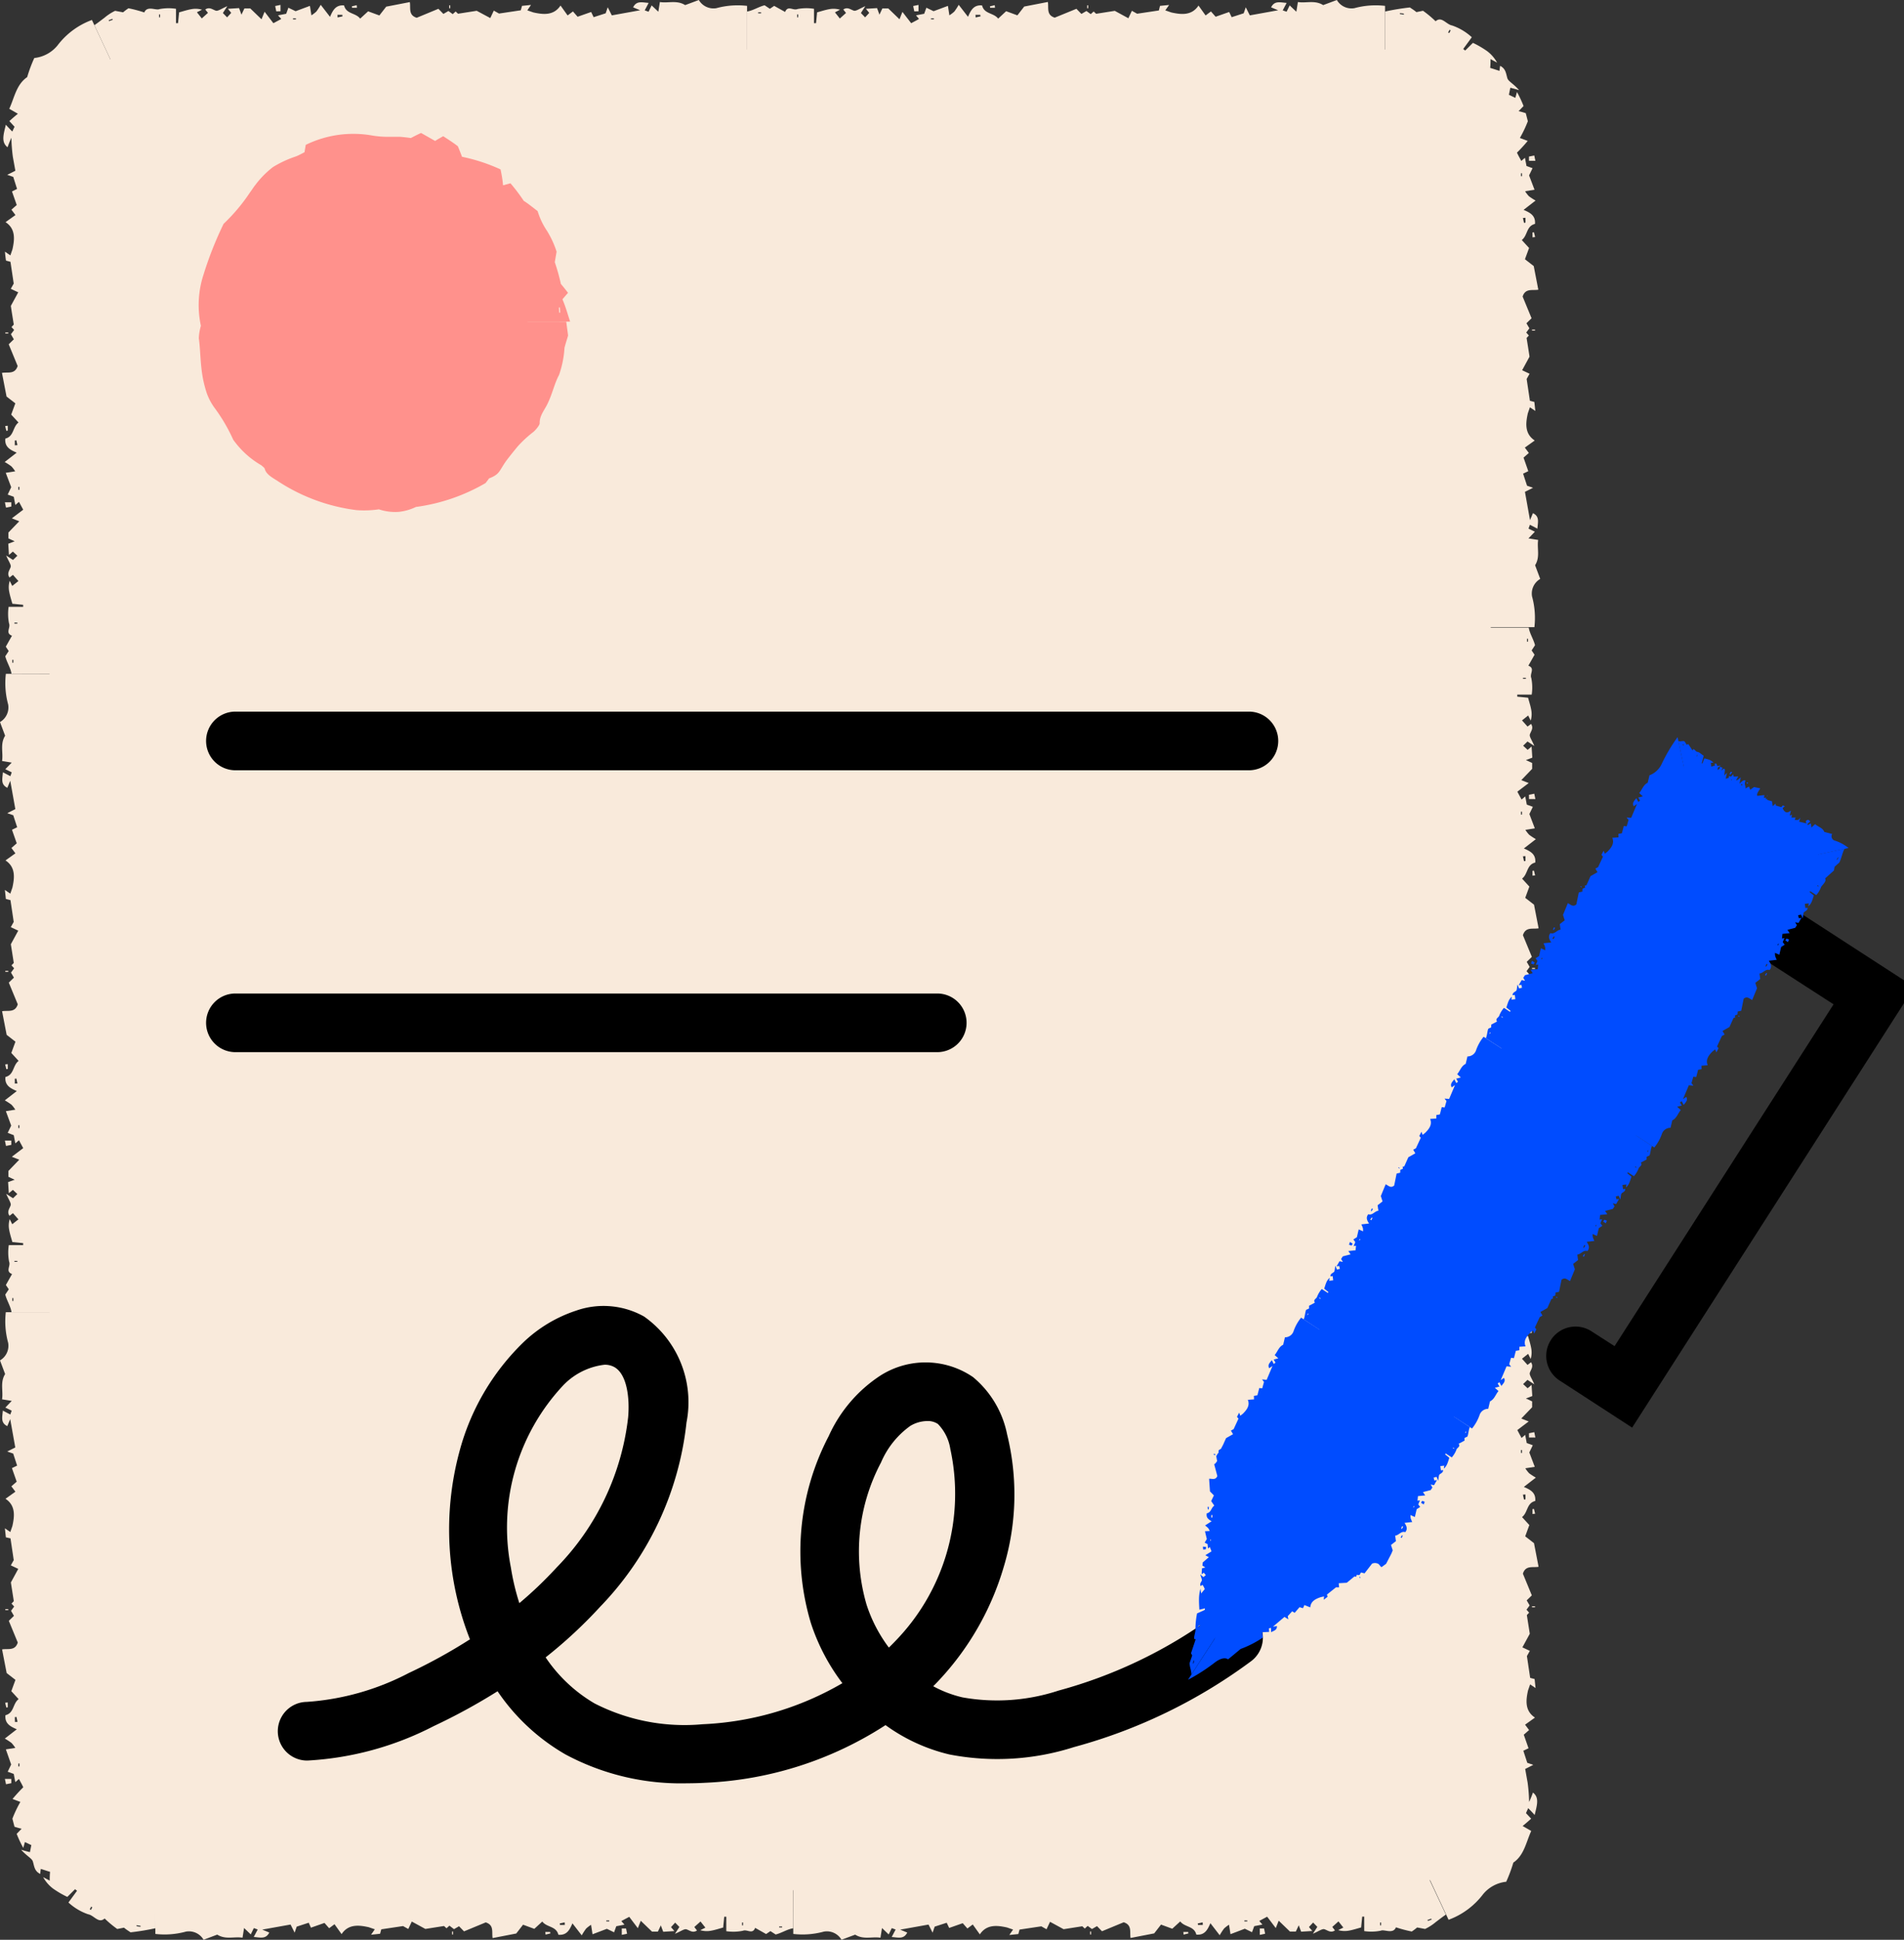
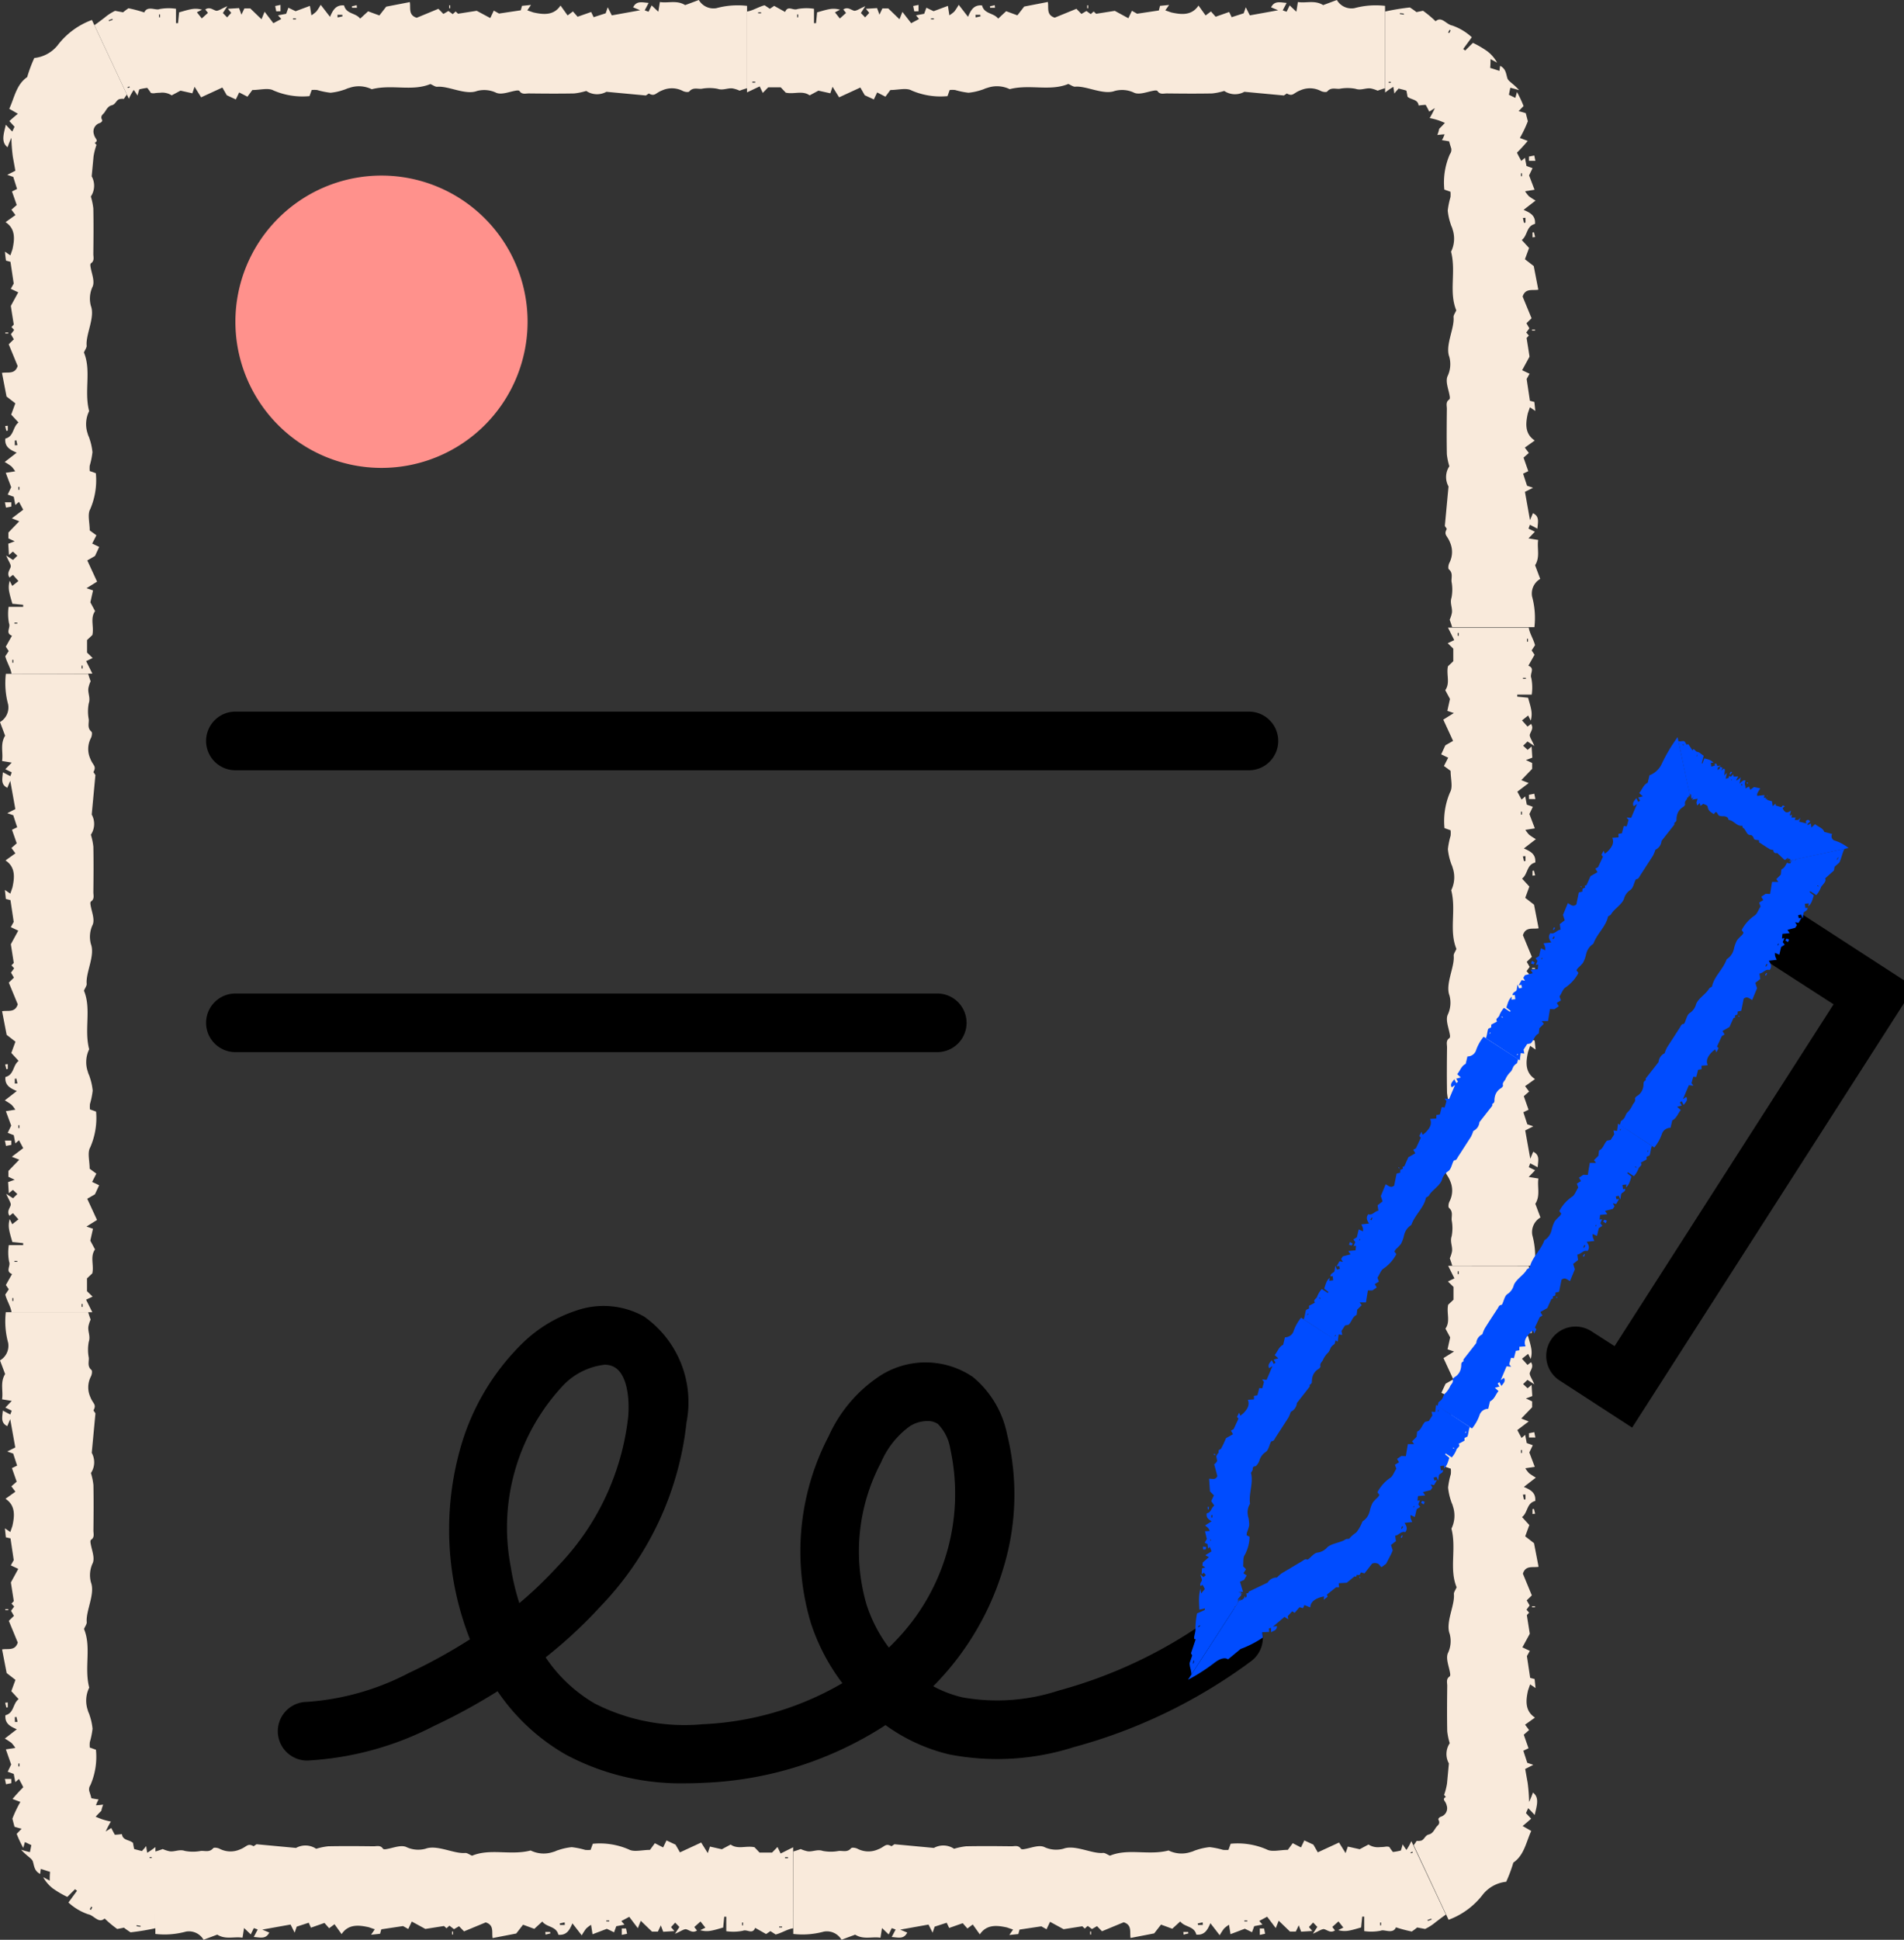
<svg xmlns="http://www.w3.org/2000/svg" width="64.958" height="66.146" viewBox="0 0 64.958 66.146">
  <rect x="0" y="0" width="64.958" height="66.146" fill="#333333" stroke="none" />
  <defs>
    <style>
      .cls-1 {
        fill: none;
      }

      .cls-2 {
        clip-path: url(#clip-path);
      }

      .cls-3 {
        fill: #f9eadb;
      }

      .cls-4 {
        fill: #004cff;
      }

      .cls-5 {
        fill: #ff918c;
      }
    </style>
    <clipPath id="clip-path">
      <rect id="Rectangle_3511" data-name="Rectangle 3511" class="cls-1" width="64.958" height="66.146" />
    </clipPath>
  </defs>
  <g id="Group_5518" data-name="Group 5518" class="cls-2">
    <path id="Path_32172" data-name="Path 32172" d="M148.737,103.813l-2.465-1.6a1,1,0,1,1,1.088-1.678l.778.5,7.471-11.656L153.2,87.824a1,1,0,1,1,1.088-1.678l4.078,2.643Z" transform="translate(-93.054 -55.132)" />
-     <path id="Path_32173" data-name="Path 32173" class="cls-3" d="M8.222,67.381H50.18a3.606,3.606,0,0,0,3.605-3.605V8.221A3.606,3.606,0,0,0,50.18,4.616H8.222A3.605,3.605,0,0,0,4.617,8.221V63.775a3.605,3.605,0,0,0,3.605,3.605" transform="translate(-2.926 -2.926)" />
    <rect id="Rectangle_3501" data-name="Rectangle 3501" class="cls-3" width="0.033" height="0.103" transform="translate(15.424 65.863)" />
    <path id="Path_32174" data-name="Path 32174" class="cls-3" d="M50.971,179.91h-.166c0,.03.007.059.01.089l.163-.04-.008-.049" transform="translate(-32.201 -114.03)" />
    <path id="Path_32175" data-name="Path 32175" class="cls-3" d="M57.93,179.581v.218l.181-.038-.036-.181Z" transform="translate(-36.717 -113.821)" />
    <path id="Path_32176" data-name="Path 32176" class="cls-3" d="M36.23,174.389c-.2.03-.4.164-.6.213l-.178-.116-.148.1-.374-.211c-.092.24-.271.037-.42.1a1.653,1.653,0,0,1-.565.014v-.493l-.069,0c-.012.123-.025.246-.037.369-.135.036-.269.081-.406.106a.767.767,0,0,1-.375-.016l.174-.087-.166-.21-.211.189.091.119c-.145.094-.241,0-.358-.04-.077-.025-.189.067-.394.152l.151-.233-.144-.148-.141.153.114.135-.38.024-.082-.218-.1.213h-.2l-.384-.37-.1.253-.294-.388-.269.144.106.124-.279.053-.075.207-.246-.119-.489.186c-.012-.081-.027-.176-.05-.322a1.084,1.084,0,0,0-.17.13,2.122,2.122,0,0,0-.148.229l-.317-.409c-.089.2-.181.416-.48.388-.074-.3-.393-.245-.549-.45l-.272.249-.384-.141-.233.3-.806.156c-.035-.2.06-.442-.235-.535l-.74.306-.17-.175-.172.1L24.5,174.3l-.1.09-.084-.078-.637.1-.463-.252-.12.254-.178-.1-.743.111c-.005.019-.018.065-.041.152l-.307.032.127-.185-.207-.071c-.308-.067-.689-.126-.926.236l-.242-.338-.183.137-.159-.181-.462.162L19.7,174.2l-.411.134-.07.205-.139-.277-.966.173.24.1c-.117.233-.3.168-.53.151l.135-.255-.132-.048-.105.216-.228-.219-.053.331c-.284-.046-.579.074-.862-.105l-.467.175a.577.577,0,0,0-.6-.278,2.767,2.767,0,0,1-1.045.08v-2.812c.066-.018.145-.043.253-.083a1.051,1.051,0,0,0,.235.076c.17.025.33-.077.52-.012a1.458,1.458,0,0,0,.546,0c.14-.01.293.057.417-.091.03-.036.162-.016.226.02a.807.807,0,0,0,.7.016c.235-.091.245-.22.455-.105l.1-.068,1.347.126a.659.659,0,0,1,.688.029,2.211,2.211,0,0,1,.411-.085c.516-.01,1.033-.006,1.549,0,.109,0,.234-.046.318.082.012.019.06.022.09.018.236-.032.506-.157.7-.078a.95.95,0,0,0,.66.062c.393-.149.969.178,1.355.144.068-.006.142.054.235.093.626-.259,1.313,0,2-.178a1,1,0,0,0,.769.049c.06-.012.115-.048.174-.062a1.974,1.974,0,0,1,.458-.1,2.63,2.63,0,0,1,.459.093,1,1,0,0,0,.184,0l.075-.209a2.482,2.482,0,0,1,1.225.192c.177.1.456.017.726.017l.167-.228.282.144.114-.238.309.143.151.263.724-.335.224.36.075-.222.406.091.3-.161c.246.177.534.029.815.093l.171.181h.428l.185-.19.106.222.427-.212Zm-7.794-.113-.005-.088-.167.037.007.051Zm1.517-.154h-.1v.034h.1Zm4.564.069h-.033v.1h.033Zm1.333.137h-.1v.034h.1Zm.2-2.365h-.1V172h.1Z" transform="translate(-9.167 -108.636)" />
    <rect id="Rectangle_3502" data-name="Rectangle 3502" class="cls-3" width="0.033" height="0.103" transform="translate(37.191 65.863)" />
    <path id="Path_32177" data-name="Path 32177" class="cls-3" d="M110.414,179.91h-.166l.01.089.163-.04Z" transform="translate(-69.877 -114.03)" />
    <path id="Path_32178" data-name="Path 32178" class="cls-3" d="M117.372,179.581v.218l.182-.038-.037-.181Z" transform="translate(-74.392 -113.821)" />
    <path id="Path_32179" data-name="Path 32179" class="cls-3" d="M96.171,173.924c-.115.076-.225.164-.341.25a1.72,1.72,0,0,1-.369.239l-.271-.051a1.9,1.9,0,0,1-.183.138,4.542,4.542,0,0,1-.54-.143c-.1.246-.4.058-.517.115a1.663,1.663,0,0,1-.565.014v-.493l-.069,0-.037.369c-.135.036-.269.081-.406.106a.775.775,0,0,1-.375-.016l.174-.087-.166-.21-.211.189.091.119c-.145.095-.241,0-.358-.04-.077-.025-.189.067-.394.152l.151-.233-.144-.148-.142.153.114.135-.38.024-.082-.218-.1.213h-.2l-.384-.37-.1.252-.294-.388-.269.144.107.125-.279.053-.075.207-.246-.119-.489.186c-.012-.082-.027-.176-.05-.322a1.079,1.079,0,0,0-.17.13,2.137,2.137,0,0,0-.148.228l-.317-.41c-.089.2-.181.416-.48.389-.074-.3-.393-.246-.549-.45l-.272.249-.384-.141-.233.3-.806.156c-.035-.2.06-.442-.235-.535l-.74.306-.17-.175-.172.1-.146-.107-.1.09-.084-.078-.637.1-.463-.252-.12.254-.178-.1-.743.111c-.005.019-.018.066-.041.152l-.307.032.127-.185-.207-.071c-.308-.067-.689-.126-.926.236l-.242-.338-.183.137-.159-.181-.462.162-.085-.177-.411.133-.07.205-.139-.276-.966.173.24.1c-.117.233-.3.168-.53.151l.134-.255-.132-.048-.105.216-.228-.219-.053.331c-.284-.046-.579.074-.862-.105l-.467.174a.577.577,0,0,0-.6-.278,2.767,2.767,0,0,1-1.045.08v-2.812c.066-.018.145-.043.253-.083a1.057,1.057,0,0,0,.235.076c.171.025.331-.077.52-.012a1.458,1.458,0,0,0,.546,0c.14-.01.293.057.417-.091.03-.036.162-.016.226.02a.807.807,0,0,0,.7.016c.235-.09.244-.22.454-.105l.1-.068,1.347.126a.659.659,0,0,1,.688.029,2.242,2.242,0,0,1,.411-.085c.516-.01,1.033-.006,1.549,0,.109,0,.234-.046.318.082.012.019.06.022.09.018.237-.032.506-.157.7-.079a.95.95,0,0,0,.661.062c.392-.149.968.178,1.354.144.068-.006.142.054.235.093.626-.259,1.313,0,2-.177a1,1,0,0,0,.769.048c.06-.012.115-.047.174-.062a2,2,0,0,1,.458-.1,2.632,2.632,0,0,1,.458.093.968.968,0,0,0,.184,0l.075-.209a2.488,2.488,0,0,1,1.225.192c.177.1.456.017.725.017l.167-.228.282.145.114-.239.309.143.151.263.724-.334.224.36.076-.222.406.09.3-.161a.584.584,0,0,0,.394.089c.06,0,.159-.008.189-.015a.279.279,0,0,1,.127.01,1.854,1.854,0,0,0,.123.171,2.126,2.126,0,0,0,.271-.05c.022-.067.042-.135.061-.212.038.063.075.118.129.192a1.931,1.931,0,0,0,.167-.3Zm-8.293.352-.005-.088-.167.037.007.051Zm1.517-.154h-.1v.034h.1Zm4.564.069h-.033v.1h.033Zm1.713-.13-.127.045.01.033.128-.045Zm-.629-2.251-.013-.031-.064.023.012.032Z" transform="translate(-46.842 -108.636)" />
    <rect id="Rectangle_3503" data-name="Rectangle 3503" class="cls-3" width="0.103" height="0.033" transform="translate(52.267 54.774)" />
    <path id="Path_32180" data-name="Path 32180" class="cls-3" d="M142.781,140.519v.166l.089-.01-.04-.163Z" transform="translate(-90.497 -89.058)" />
    <path id="Path_32181" data-name="Path 32181" class="cls-3" d="M142.453,133.547h.218l-.038-.182-.181.037Z" transform="translate(-90.289 -84.529)" />
    <path id="Path_32182" data-name="Path 32182" class="cls-3" d="M135.618,117.885c.03.2.164.4.213.6l-.116.178.1.148-.211.374c.24.091.036.271.1.42a1.654,1.654,0,0,1,.014.565h-.493l0,.069.369.037c.036.135.081.269.106.406a.775.775,0,0,1-.016.375l-.087-.174-.21.166.189.211.119-.091c.095.145,0,.241-.04.358-.025.077.067.189.152.394l-.233-.151-.148.144.153.142.135-.114c.009.144.017.265.025.38l-.218.082.212.1v.2l-.37.384.253.1-.388.294.144.269.124-.106.053.279.207.075-.119.246.186.49-.322.05a1.079,1.079,0,0,0,.13.17,2.141,2.141,0,0,0,.229.148l-.409.317c.2.089.416.181.388.48-.3.074-.246.393-.45.549l.249.272-.141.384.3.233.156.806c-.2.035-.442-.06-.535.235l.305.74-.175.17.1.172-.107.146.09.1-.078.084.1.637-.252.463.254.12-.1.178c.038.251.073.486.111.743l.152.04c.007.067.016.155.032.307l-.185-.126-.072.207c-.067.308-.126.689.237.926l-.338.242.137.183-.181.159.162.462-.177.085.134.411.205.07-.276.14.085.477a5.618,5.618,0,0,1,.049.649,3.254,3.254,0,0,0,.131-.322c.231.178.131.449.059.766-.095-.105-.154-.166-.221-.233l-.076.169.177.189c-.091.082-.179.159-.291.25l.294.169c-.173.369-.238.826-.611,1.079a5.006,5.006,0,0,1-.243.653,1.183,1.183,0,0,0-.791.427,2.6,2.6,0,0,1-1.175.87l-1.192-2.546a.854.854,0,0,0,.1-.144.5.5,0,0,0,.164-.011c.105-.041.126-.178.254-.208s.18-.146.246-.241c.048-.072.16-.116.083-.26-.021-.036.036-.092.087-.107a.3.3,0,0,0,.192-.384c-.037-.165-.176-.2-.027-.288l-.06-.069a2.2,2.2,0,0,0,.1-.393c.021-.219.041-.441.063-.681a.66.66,0,0,1,.029-.688,2.207,2.207,0,0,1-.085-.411c-.01-.516-.006-1.033,0-1.549,0-.109-.046-.234.082-.318.019-.012.022-.06.018-.09-.032-.236-.157-.507-.079-.7a.95.95,0,0,0,.062-.661c-.149-.392.179-.968.144-1.354-.006-.068.054-.142.093-.235-.259-.626,0-1.313-.177-2a1,1,0,0,0,.048-.769c-.012-.06-.047-.115-.062-.174a2,2,0,0,1-.1-.458,2.633,2.633,0,0,1,.093-.458.967.967,0,0,0,0-.184l-.209-.075a2.482,2.482,0,0,1,.192-1.225c.1-.177.017-.457.017-.726l-.228-.167.145-.282-.239-.114.143-.309.263-.151-.334-.724.36-.224-.222-.075.09-.406-.161-.3c.177-.246.029-.534.093-.815l.181-.171V118.6l-.19-.185.222-.106-.213-.427Zm-.112,7.794-.088.005.037.167.051-.007Zm-.154-1.418h.034v-.1h-.034Zm.068-4.63h.1V119.6h-.1Zm.137-1.266h.034v-.1h-.034Zm-2.33-.3h-.034v.1h.034Z" transform="translate(-83.462 -74.717)" />
    <rect id="Rectangle_3504" data-name="Rectangle 3504" class="cls-3" width="0.103" height="0.033" transform="translate(52.267 33.007)" />
    <path id="Path_32183" data-name="Path 32183" class="cls-3" d="M142.781,81.077v.166l.089-.01-.04-.163-.049.008" transform="translate(-90.497 -51.383)" />
    <path id="Path_32184" data-name="Path 32184" class="cls-3" d="M142.453,74.1h.218l-.038-.182-.181.037Z" transform="translate(-90.289 -46.853)" />
    <path id="Path_32185" data-name="Path 32185" class="cls-3" d="M137.26,58.443c.03.2.164.4.214.6l-.116.178.1.147-.211.374c.24.092.036.271.1.421a1.653,1.653,0,0,1,.014.565h-.493c0,.023,0,.046,0,.069l.369.037c.036.135.081.269.106.406a.777.777,0,0,1-.016.375l-.087-.174-.21.166.189.211.119-.091c.095.144,0,.241-.04.357-.025.077.067.189.152.394l-.233-.151-.148.144.153.141.135-.114c.009.144.017.265.025.38l-.218.082.212.1v.2l-.37.384.253.1-.388.294.144.268.125-.106.053.279.207.075-.119.246.186.489-.322.05a1.075,1.075,0,0,0,.13.169,2.138,2.138,0,0,0,.228.149l-.409.317c.2.089.416.181.388.48-.3.075-.246.393-.45.549l.249.271-.141.384.3.233.156.806c-.2.036-.442-.06-.535.235l.305.739-.175.17.1.172-.107.146.09.1-.078.084.1.637-.252.463.254.12-.1.178c.038.251.073.486.111.743l.152.041c.007.066.016.155.032.307l-.185-.127-.072.207c-.067.308-.126.689.237.926l-.338.242.137.183-.181.159.162.462-.177.085.134.411.205.07-.276.139.173.966.1-.24c.233.117.168.3.152.53l-.255-.134-.048.132.216.105-.219.228.331.053c-.046.284.074.579-.105.862l.175.467a.577.577,0,0,0-.278.6,2.775,2.775,0,0,1,.08,1.045h-2.812c-.017-.066-.043-.145-.083-.253a1.068,1.068,0,0,0,.076-.235c.025-.17-.077-.33-.012-.52a1.458,1.458,0,0,0,0-.546c-.01-.14.057-.293-.09-.417-.036-.03-.016-.163.019-.226a.808.808,0,0,0,.016-.7c-.09-.235-.22-.245-.105-.454l-.068-.1.126-1.347a.659.659,0,0,1,.029-.687,2.219,2.219,0,0,1-.085-.411c-.01-.516-.006-1.032,0-1.549,0-.109-.046-.234.082-.318.019-.012.022-.061.018-.09-.032-.236-.157-.506-.079-.7a.95.95,0,0,0,.062-.661c-.149-.392.179-.969.144-1.354-.006-.068.054-.142.093-.236-.259-.625,0-1.313-.177-2a1,1,0,0,0,.048-.769c-.012-.06-.047-.115-.062-.174a1.994,1.994,0,0,1-.1-.458,2.637,2.637,0,0,1,.093-.459.967.967,0,0,0,0-.184l-.209-.075a2.482,2.482,0,0,1,.192-1.225c.1-.177.017-.456.017-.726l-.228-.167.145-.282-.239-.114.143-.309.263-.151-.334-.725.36-.224-.222-.075.09-.406-.161-.3c.177-.245.029-.534.093-.815l.181-.171V59.16l-.19-.185.222-.105-.213-.427Zm-.112,7.793-.088.005.037.167.051-.007Zm-.154-1.417h.034v-.1h-.034Zm.068-4.63h.1v-.033h-.1Zm.137-1.266h.034v-.1H137.2Zm-2.33-.3h-.034v.1h.034Z" transform="translate(-85.104 -37.042)" />
    <rect id="Rectangle_3505" data-name="Rectangle 3505" class="cls-3" width="0.103" height="0.033" transform="translate(52.267 11.24)" />
    <path id="Path_32186" data-name="Path 32186" class="cls-3" d="M142.781,21.634V21.8l.089-.01-.04-.163Z" transform="translate(-90.497 -13.707)" />
    <path id="Path_32187" data-name="Path 32187" class="cls-3" d="M142.453,14.662h.218l-.038-.181-.181.036Z" transform="translate(-90.289 -9.178)" />
    <path id="Path_32188" data-name="Path 32188" class="cls-3" d="M129.043.833a8.257,8.257,0,0,1,.847-.139c.068.048.136.087.223.159l.224-.046a3.692,3.692,0,0,1,.43.358c.208-.185.358.108.566.145a1.9,1.9,0,0,1,.669.4l-.293.4.067.054.264-.263a3.3,3.3,0,0,1,.487.284,1.248,1.248,0,0,1,.338.39l-.224-.119c0,.088,0,.178-.012.3.123.036.221.071.317.1.009-.073.015-.121.021-.171.2.1.2.267.249.424.031.105.2.178.4.405-.19-.056-.244-.067-.3-.081l-.048.239.219.105.056-.2a3.951,3.951,0,0,1,.225.479l-.169.175c.1.023.17.044.244.068l.071.275a4.106,4.106,0,0,1-.272.571c.125.046.2.075.268.1-.125.15-.253.289-.367.4.059.128.1.189.147.283l.125-.107.053.279.207.075-.119.246.186.49-.322.05a1.1,1.1,0,0,0,.13.17,2.139,2.139,0,0,0,.228.148l-.409.317c.2.089.416.181.388.48-.3.074-.245.393-.45.549l.249.271-.141.384.3.233.156.806c-.2.035-.442-.06-.535.234l.305.74-.175.17.1.172-.107.146.09.1-.078.084c.039.242.074.461.1.637l-.252.463.254.12-.1.178.111.743.152.041.033.307-.185-.126-.071.207c-.067.308-.126.689.236.926l-.338.242.137.183-.181.159.162.462-.177.085.134.411.205.07-.276.139c.06.336.11.614.173.966l.1-.24c.233.117.168.3.152.53l-.255-.134-.048.132.217.105-.219.228.331.053c-.046.284.074.579-.105.862l.175.467a.576.576,0,0,0-.278.6,2.767,2.767,0,0,1,.08,1.045H131.33c-.018-.066-.044-.145-.083-.253a1.065,1.065,0,0,0,.076-.235c.025-.171-.077-.331-.013-.52a1.451,1.451,0,0,0,0-.546c-.01-.14.057-.294-.09-.417-.036-.03-.016-.162.019-.226a.808.808,0,0,0,.016-.7c-.091-.235-.221-.244-.105-.454l-.068-.1c.043-.46.081-.868.126-1.347a.66.66,0,0,1,.028-.688,2.211,2.211,0,0,1-.085-.411c-.01-.516-.006-1.033,0-1.549,0-.109-.046-.234.082-.318.019-.012.022-.06.018-.09-.032-.237-.157-.506-.078-.7a.955.955,0,0,0,.062-.661c-.149-.392.178-.968.144-1.354-.006-.068.054-.142.093-.235-.259-.626,0-1.313-.178-2a1,1,0,0,0,.049-.769c-.012-.06-.048-.115-.062-.174a1.977,1.977,0,0,1-.1-.458,2.666,2.666,0,0,1,.093-.458.973.973,0,0,0,0-.184l-.209-.074a2.4,2.4,0,0,1,.189-1.207A.252.252,0,0,0,131.3,5.5c-.025-.077-.052-.159-.07-.239-.067-.014-.156-.029-.247-.041a1.108,1.108,0,0,0,.09-.2c-.083.005-.153.012-.246.023a1.21,1.21,0,0,0,.063-.212c.052-.051.125-.125.194-.2-.093-.039-.175-.074-.259-.1s-.173-.049-.26-.064a3.661,3.661,0,0,0,.176-.34l-.19.119c-.033-.06-.063-.129-.123-.23-.05,0-.149.01-.24.022-.028-.223-.252-.186-.379-.3-.008-.053-.02-.123-.038-.207-.083-.029-.175-.046-.265-.072-.048.053-.1.108-.146.172-.009-.071-.019-.137-.036-.23a3.1,3.1,0,0,0-.28.194Zm4.79,7.034-.088.005.037.167.051-.007Zm-.154-1.418h.034v-.1h-.034Zm-2.485-4.9.039.019.048-.091-.04-.02ZM129.551.92l.133.019,0-.034-.134-.019Zm-.382,2.311,0,.034.069,0,0-.034Z" transform="translate(-81.789 -0.44)" />
    <rect id="Rectangle_3506" data-name="Rectangle 3506" class="cls-3" width="0.033" height="0.103" transform="translate(37.092 0.18)" />
    <path id="Path_32189" data-name="Path 32189" class="cls-3" d="M92.234.57H92.4L92.39.481l-.163.04Z" transform="translate(-58.454 -0.305)" />
    <path id="Path_32190" data-name="Path 32190" class="cls-3" d="M85.262.675V.457L85.08.495l.037.181Z" transform="translate(-53.925 -0.29)" />
    <path id="Path_32191" data-name="Path 32191" class="cls-3" d="M69.6.393c.2-.03.4-.164.6-.213L70.379.3l.147-.1L70.9.408c.092-.239.271-.036.421-.1A1.653,1.653,0,0,1,71.885.3V.79l.069,0,.037-.369c.135-.036.269-.081.406-.106a.776.776,0,0,1,.375.016L72.6.421l.166.21.211-.189L72.884.323c.144-.095.241,0,.358.04.077.025.189-.067.394-.152l-.151.233.144.148L73.77.439,73.656.3l.38-.024L74.118.5l.1-.213h.2l.384.37.1-.252L75.2.791l.268-.144L75.365.523,75.644.47l.075-.207.246.119L76.454.2l.05.322a1.1,1.1,0,0,0,.17-.13,2.2,2.2,0,0,0,.148-.228l.317.409c.089-.2.181-.416.48-.388.075.3.393.246.549.45L78.44.382l.384.141.233-.3.806-.156c.035.2-.06.442.235.535L80.838.3l.17.175.172-.1.146.107.1-.09.084.078.637-.1.463.252.12-.254.178.1.743-.111L83.69.2,84,.169,83.87.354l.207.071c.308.067.689.126.926-.236l.242.338L85.428.39l.159.181.462-.162.085.177.411-.133.07-.205.139.276L87.72.35l-.24-.1c.117-.233.3-.168.53-.151l-.134.255L88.008.4l.105-.216L88.341.4c.018-.111.033-.205.053-.331.284.046.579-.074.862.105L89.723,0a.577.577,0,0,0,.6.278A2.768,2.768,0,0,1,91.367.2V3.009c-.066.018-.145.043-.253.083a1.064,1.064,0,0,0-.235-.076c-.171-.025-.331.077-.52.012a1.458,1.458,0,0,0-.546,0c-.14.01-.293-.057-.417.091-.03.036-.162.016-.226-.02a.807.807,0,0,0-.7-.016c-.235.09-.245.22-.454.105l-.1.068-1.348-.126a.658.658,0,0,1-.687-.029,2.245,2.245,0,0,1-.411.085c-.516.01-1.032.006-1.549,0-.109,0-.234.046-.318-.082-.012-.019-.06-.022-.09-.018-.237.032-.507.157-.7.079A.95.95,0,0,0,82.15,3.1c-.392.149-.968-.178-1.354-.144-.068.006-.142-.054-.235-.093-.626.259-1.314,0-2,.177A1,1,0,0,0,77.788,3c-.06.012-.115.047-.174.062a2,2,0,0,1-.458.1,2.633,2.633,0,0,1-.458-.093.971.971,0,0,0-.184,0l-.074.209a2.487,2.487,0,0,1-1.225-.192c-.177-.1-.456-.017-.726-.017l-.167.228-.282-.145-.114.239-.309-.143-.151-.263-.725.334-.224-.36-.075.222-.406-.09-.3.161c-.246-.177-.534-.029-.815-.093l-.171-.181h-.428l-.185.19-.105-.222L69.6,3.15Zm7.794.113L77.4.594l.167-.037L77.559.506ZM75.876.659h.1V.625h-.1ZM71.312.591h.033v-.1h-.033ZM69.98.454h.1V.42h-.1Zm-.2,2.364h.1V2.784h-.1Z" transform="translate(-44.114)" />
    <rect id="Rectangle_3507" data-name="Rectangle 3507" class="cls-3" width="0.033" height="0.103" transform="translate(15.326 0.18)" />
    <path id="Path_32192" data-name="Path 32192" class="cls-3" d="M32.791.57h.166l-.01-.089-.163.04Z" transform="translate(-20.779 -0.305)" />
    <path id="Path_32193" data-name="Path 32193" class="cls-3" d="M25.819.675V.457l-.182.038.037.181Z" transform="translate(-16.249 -0.29)" />
    <path id="Path_32194" data-name="Path 32194" class="cls-3" d="M8.793.858c.115-.076.225-.164.341-.25A1.72,1.72,0,0,1,9.5.369L9.773.42A1.857,1.857,0,0,1,9.956.282a4.542,4.542,0,0,1,.54.143c.1-.246.4-.058.517-.115A1.663,1.663,0,0,1,11.578.3V.79l.069,0,.037-.369c.135-.036.269-.081.406-.106a.775.775,0,0,1,.375.016l-.174.087.166.21.211-.189L12.576.323c.145-.095.241,0,.358.04.077.025.189-.067.394-.152l-.151.233.144.148.141-.153L13.349.3l.38-.024L13.811.5l.1-.213h.2l.384.37L14.6.4,14.9.791l.269-.144L15.058.523,15.337.47l.075-.207.246.119L16.147.2c.012.082.027.176.05.322a1.08,1.08,0,0,0,.17-.13,2.2,2.2,0,0,0,.148-.228l.317.41c.089-.2.181-.416.48-.389.074.3.393.246.549.45l.271-.249.384.141.233-.3.806-.156c.035.2-.06.442.235.535L20.53.3l.17.175.172-.1.146.107.1-.09L21.2.468l.637-.1L22.3.616l.12-.254.178.1.743-.111L23.382.2l.307-.032-.126.185.207.071c.308.067.689.126.926-.236l.242.338L25.12.39l.159.181.462-.162.085.177.411-.133.07-.205.139.276L27.413.35l-.24-.1c.117-.233.3-.168.53-.151l-.134.255L27.7.4l.105-.216L28.033.4l.053-.331c.284.046.579-.074.862.105L29.415,0a.577.577,0,0,0,.6.278A2.767,2.767,0,0,1,31.06.2V3.009c-.066.018-.145.043-.253.083a1.058,1.058,0,0,0-.235-.076c-.171-.025-.331.077-.52.012a1.458,1.458,0,0,0-.546,0c-.14.01-.293-.057-.417.091-.03.036-.162.016-.226-.02a.807.807,0,0,0-.7-.016c-.235.09-.245.22-.454.105l-.1.068-1.347-.126a.659.659,0,0,1-.688-.029,2.241,2.241,0,0,1-.411.085c-.516.01-1.033.006-1.549,0-.109,0-.234.046-.318-.082-.012-.019-.06-.022-.09-.018-.237.032-.507.157-.7.079a.95.95,0,0,0-.661-.062c-.392.149-.968-.178-1.354-.144-.068.006-.142-.054-.235-.093-.626.259-1.313,0-2,.177A1,1,0,0,0,17.481,3c-.06.012-.115.047-.174.062a2,2,0,0,1-.458.1,2.633,2.633,0,0,1-.458-.093.968.968,0,0,0-.184,0l-.075.209a2.488,2.488,0,0,1-1.225-.192c-.177-.1-.456-.017-.725-.017l-.167.228-.282-.145-.114.239-.309-.143-.151-.263-.724.334-.224-.36-.075.222-.406-.09-.3.161a.584.584,0,0,0-.394-.089c-.06,0-.159.008-.189.015a.279.279,0,0,1-.127-.01,1.855,1.855,0,0,0-.123-.171,2.129,2.129,0,0,0-.271.05c-.022.067-.042.135-.061.212-.038-.063-.075-.118-.129-.192a1.93,1.93,0,0,0-.167.3ZM17.086.506l.005.088.167-.037L17.252.506ZM15.569.66h.1V.625h-.1ZM11,.591h.033v-.1H11ZM9.292.721,9.418.676,9.408.643,9.28.689Zm.629,2.251L9.934,3,10,2.98l-.012-.032Z" transform="translate(-5.573)" />
    <rect id="Rectangle_3508" data-name="Rectangle 3508" class="cls-3" width="0.103" height="0.033" transform="translate(0.18 11.338)" />
    <path id="Path_32195" data-name="Path 32195" class="cls-3" d="M.57,39.814v-.166l-.089.01.04.163Z" transform="translate(-0.305 -25.13)" />
    <path id="Path_32196" data-name="Path 32196" class="cls-3" d="M.675,46.773H.457l.038.182.181-.037Z" transform="translate(-0.29 -29.645)" />
-     <path id="Path_32197" data-name="Path 32197" class="cls-3" d="M.511,24.156c-.03-.2-.164-.4-.213-.6l.117-.178-.1-.148.211-.374c-.24-.092-.037-.271-.1-.42a1.653,1.653,0,0,1-.014-.565H.908l0-.069-.369-.037c-.036-.135-.081-.269-.106-.406a.766.766,0,0,1,.016-.375l.087.174.21-.166L.56,20.781l-.119.091c-.094-.144,0-.241.04-.357.025-.077-.067-.189-.152-.394l.233.151.148-.144-.153-.141L.423,20.1.4,19.719l.218-.082-.213-.1v-.2l.37-.384-.253-.1.388-.294-.144-.268-.125.106c-.019-.1-.036-.189-.053-.279l-.207-.075L.5,17.791.314,17.3l.322-.05a1.084,1.084,0,0,0-.13-.17,2.12,2.12,0,0,0-.228-.148l.409-.318c-.2-.089-.416-.181-.388-.48.3-.075.245-.393.45-.549L.5,15.316l.141-.384-.3-.233-.156-.806c.2-.035.442.06.535-.235l-.305-.74.175-.17-.1-.172L.6,12.43l-.09-.1.078-.084c-.039-.242-.075-.461-.1-.637l.252-.463-.254-.119.1-.179-.111-.743-.152-.04C.312,10,.3,9.911.287,9.759l.185.127.071-.207c.067-.308.126-.69-.236-.926l.338-.242L.508,8.328l.181-.159L.527,7.707.7,7.621.57,7.21.365,7.14.642,7,.556,6.524a5.612,5.612,0,0,1-.049-.649A3.219,3.219,0,0,0,.376,6.2C.145,6.019.245,5.748.317,5.431c.095.105.154.166.22.233L.614,5.5.437,5.307c.091-.082.179-.159.291-.25L.434,4.888c.173-.369.238-.826.611-1.08a4.969,4.969,0,0,1,.243-.652,1.183,1.183,0,0,0,.791-.427,2.594,2.594,0,0,1,1.175-.87L4.448,4.405a.863.863,0,0,0-.1.144.5.5,0,0,0-.163.011c-.105.04-.126.178-.254.208s-.181.146-.246.241c-.047.072-.16.116-.083.26.021.036-.035.092-.087.107a.3.3,0,0,0-.192.384c.037.165.177.2.027.289l.06.069a2.171,2.171,0,0,0-.1.392c-.021.219-.041.441-.064.681a.659.659,0,0,1-.029.688,2.211,2.211,0,0,1,.085.411c.01.516.006,1.033,0,1.549,0,.109.046.234-.082.318-.019.012-.022.06-.018.09.032.236.157.506.078.7a.952.952,0,0,0-.062.66c.149.393-.178.969-.144,1.355.006.068-.054.142-.093.235.259.626,0,1.313.178,2a1,1,0,0,0-.049.769c.012.06.048.115.062.174a1.975,1.975,0,0,1,.1.458,2.626,2.626,0,0,1-.093.458,1,1,0,0,0,0,.184l.209.074a2.483,2.483,0,0,1-.192,1.225c-.1.177-.017.456-.017.726l.228.167-.144.282.239.114-.143.309-.263.151.334.724-.36.224.222.075-.091.406.161.3c-.177.246-.029.534-.093.815l-.181.171v.428l.191.185-.222.106.212.426Zm.113-7.793.088-.006L.674,16.19.624,16.2ZM.778,17.78H.743v.1H.778ZM.709,22.41h-.1v.033h.1ZM.572,23.676H.538v.1H.572Zm2.33.3h.034v-.1H2.9Z" transform="translate(-0.118 -1.178)" />
-     <rect id="Rectangle_3509" data-name="Rectangle 3509" class="cls-3" width="0.103" height="0.033" transform="translate(0.18 33.105)" />
+     <path id="Path_32197" data-name="Path 32197" class="cls-3" d="M.511,24.156c-.03-.2-.164-.4-.213-.6l.117-.178-.1-.148.211-.374c-.24-.092-.037-.271-.1-.42a1.653,1.653,0,0,1-.014-.565H.908l0-.069-.369-.037c-.036-.135-.081-.269-.106-.406a.766.766,0,0,1,.016-.375l.087.174.21-.166L.56,20.781l-.119.091c-.094-.144,0-.241.04-.357.025-.077-.067-.189-.152-.394l.233.151.148-.144-.153-.141L.423,20.1.4,19.719l.218-.082-.213-.1v-.2l.37-.384-.253-.1.388-.294-.144-.268-.125.106c-.019-.1-.036-.189-.053-.279l-.207-.075L.5,17.791.314,17.3l.322-.05a1.084,1.084,0,0,0-.13-.17,2.12,2.12,0,0,0-.228-.148l.409-.318c-.2-.089-.416-.181-.388-.48.3-.075.245-.393.45-.549L.5,15.316l.141-.384-.3-.233-.156-.806c.2-.035.442.06.535-.235l-.305-.74.175-.17-.1-.172L.6,12.43l-.09-.1.078-.084c-.039-.242-.075-.461-.1-.637l.252-.463-.254-.119.1-.179-.111-.743-.152-.04C.312,10,.3,9.911.287,9.759l.185.127.071-.207c.067-.308.126-.69-.236-.926l.338-.242L.508,8.328l.181-.159L.527,7.707.7,7.621.57,7.21.365,7.14.642,7,.556,6.524a5.612,5.612,0,0,1-.049-.649A3.219,3.219,0,0,0,.376,6.2C.145,6.019.245,5.748.317,5.431c.095.105.154.166.22.233L.614,5.5.437,5.307c.091-.082.179-.159.291-.25L.434,4.888c.173-.369.238-.826.611-1.08a4.969,4.969,0,0,1,.243-.652,1.183,1.183,0,0,0,.791-.427,2.594,2.594,0,0,1,1.175-.87L4.448,4.405a.863.863,0,0,0-.1.144.5.5,0,0,0-.163.011c-.105.04-.126.178-.254.208s-.181.146-.246.241c-.047.072-.16.116-.083.26.021.036-.035.092-.087.107a.3.3,0,0,0-.192.384c.037.165.177.2.027.289l.06.069a2.171,2.171,0,0,0-.1.392c-.021.219-.041.441-.064.681a.659.659,0,0,1-.029.688,2.211,2.211,0,0,1,.085.411c.01.516.006,1.033,0,1.549,0,.109.046.234-.082.318-.019.012-.022.06-.018.09.032.236.157.506.078.7a.952.952,0,0,0-.062.66c.149.393-.178.969-.144,1.355.006.068-.054.142-.093.235.259.626,0,1.313.178,2a1,1,0,0,0-.049.769c.012.06.048.115.062.174a1.975,1.975,0,0,1,.1.458,2.626,2.626,0,0,1-.093.458,1,1,0,0,0,0,.184l.209.074a2.483,2.483,0,0,1-.192,1.225c-.1.177-.017.456-.017.726l.228.167-.144.282.239.114-.143.309-.263.151.334.724-.36.224.222.075-.091.406.161.3c-.177.246-.029.534-.093.815l-.181.171v.428l.191.185-.222.106.212.426Zm.113-7.793.088-.006L.674,16.19.624,16.2ZM.778,17.78H.743v.1H.778ZM.709,22.41h-.1v.033h.1M.572,23.676H.538v.1H.572Zm2.33.3h.034v-.1H2.9Z" transform="translate(-0.118 -1.178)" />
    <path id="Path_32198" data-name="Path 32198" class="cls-3" d="M.57,99.257v-.166l-.089.01.04.163.049-.008" transform="translate(-0.305 -62.805)" />
    <path id="Path_32199" data-name="Path 32199" class="cls-3" d="M.675,106.215H.457l.038.182.181-.037Z" transform="translate(-0.29 -67.321)" />
    <path id="Path_32200" data-name="Path 32200" class="cls-3" d="M.393,84.515c-.03-.2-.164-.4-.213-.6L.3,83.736l-.1-.147.211-.374c-.24-.091-.037-.271-.1-.42A1.654,1.654,0,0,1,.3,82.23H.79c0-.023,0-.046,0-.069l-.369-.037c-.036-.135-.081-.269-.106-.406a.767.767,0,0,1,.016-.375l.087.174.21-.166L.442,81.14l-.119.091c-.094-.145,0-.241.04-.358C.387,80.8.3,80.684.211,80.48l.233.151.148-.144L.44,80.345.3,80.459l-.024-.38L.5,80l-.213-.1v-.2l.37-.384-.253-.1.388-.294-.144-.269-.125.107c-.019-.1-.036-.189-.053-.279L.263,78.4l.119-.246L.2,77.661l.322-.05a1.1,1.1,0,0,0-.13-.17,2.24,2.24,0,0,0-.228-.148l.409-.317c-.2-.089-.416-.181-.388-.48.3-.074.245-.393.45-.549l-.249-.271.141-.384-.3-.233c-.061-.315-.106-.546-.156-.806.2-.035.442.06.535-.235L.3,73.278l.175-.17-.1-.172.107-.146-.09-.1.078-.084-.1-.637.252-.463-.254-.12.1-.178-.111-.743L.2,70.425c-.007-.067-.016-.155-.033-.307l.185.126.071-.207c.067-.308.126-.689-.236-.926l.338-.242L.39,68.687l.181-.159-.162-.462.177-.085L.452,67.57.247,67.5l.276-.139L.35,66.395l-.1.24c-.233-.117-.168-.3-.151-.53l.255.134L.4,66.107.181,66,.4,65.775.07,65.721c.046-.284-.074-.579.105-.862L0,64.393a.577.577,0,0,0,.278-.6A2.769,2.769,0,0,1,.2,62.748H3.009c.018.066.044.145.083.253a1.065,1.065,0,0,0-.076.235c-.025.171.077.331.012.52a1.451,1.451,0,0,0,0,.546c.01.14-.057.293.09.417.036.03.016.162-.02.226a.808.808,0,0,0-.016.7c.091.235.22.245.105.454l.068.1c-.043.46-.081.868-.126,1.348a.658.658,0,0,1-.029.687,2.221,2.221,0,0,1,.085.411c.01.516.006,1.032,0,1.549,0,.109.046.234-.082.318-.019.012-.022.06-.018.09.032.237.157.507.078.7a.953.953,0,0,0-.062.661c.149.392-.178.968-.144,1.354.006.068-.054.142-.093.235.259.626,0,1.313.178,2A1,1,0,0,0,3,76.327c.012.06.048.115.062.174a1.978,1.978,0,0,1,.1.458,2.633,2.633,0,0,1-.093.458,1,1,0,0,0,0,.184l.209.075A2.483,2.483,0,0,1,3.076,78.9c-.1.177-.017.456-.017.725l.228.167-.144.282.239.114-.143.309-.263.151.334.724-.36.224.222.075-.091.406.161.3c-.177.246-.029.534-.093.815l-.181.171V83.8l.191.185-.222.105.212.427Zm.113-7.794.088-.005-.037-.167-.051.007ZM.66,78.139H.625v.1H.66ZM.591,82.77h-.1V82.8h.1ZM.454,84.035H.42v.1H.454Zm2.33.3h.034v-.1H2.784Z" transform="translate(0 -39.771)" />
    <rect id="Rectangle_3510" data-name="Rectangle 3510" class="cls-3" width="0.103" height="0.033" transform="translate(0.18 54.872)" />
    <path id="Path_32201" data-name="Path 32201" class="cls-3" d="M.57,158.7v-.166l-.089.01.04.163Z" transform="translate(-0.305 -100.481)" />
    <path id="Path_32202" data-name="Path 32202" class="cls-3" d="M.675,165.658H.457l.038.181.181-.036Z" transform="translate(-0.29 -104.997)" />
    <path id="Path_32203" data-name="Path 32203" class="cls-3" d="M5.3,143.2a8.258,8.258,0,0,1-.847.139c-.068-.048-.136-.087-.223-.159L4,143.225a3.723,3.723,0,0,1-.43-.358c-.208.185-.358-.108-.566-.145a1.9,1.9,0,0,1-.669-.4l.293-.4-.067-.054-.264.263a3.284,3.284,0,0,1-.487-.284,1.248,1.248,0,0,1-.338-.39l.224.119c0-.088,0-.178.012-.3-.123-.036-.221-.071-.317-.1-.009.073-.015.121-.021.171-.2-.1-.2-.267-.249-.424-.031-.105-.2-.178-.4-.4.19.056.244.067.3.081l.048-.239-.219-.105-.056.2a3.9,3.9,0,0,1-.225-.479l.169-.175c-.1-.023-.17-.044-.244-.068l-.071-.275a4.105,4.105,0,0,1,.272-.571c-.125-.046-.2-.075-.268-.1.125-.15.253-.289.367-.4-.059-.128-.1-.189-.147-.283l-.125.107-.053-.279-.207-.075.119-.246L.2,137.1l.322-.05a1.1,1.1,0,0,0-.13-.17,2.175,2.175,0,0,0-.228-.148l.409-.317c-.2-.089-.416-.181-.388-.48.3-.074.245-.393.45-.549l-.249-.271.141-.385-.3-.233c-.061-.315-.106-.546-.156-.806.2-.035.442.06.535-.234l-.305-.74.175-.17-.1-.172.107-.146-.09-.1.078-.084-.1-.637.252-.463-.254-.12.1-.178-.111-.743L.2,129.869c-.007-.067-.016-.155-.033-.307l.185.126.071-.207c.067-.308.126-.689-.236-.926l.338-.242-.137-.183.181-.159-.162-.462.177-.085-.134-.411-.205-.07.276-.139c-.06-.336-.11-.614-.173-.966l-.1.24c-.233-.117-.168-.3-.152-.53l.255.134.048-.132-.217-.105.219-.228-.331-.053c.046-.284-.074-.579.105-.862L0,123.836a.576.576,0,0,0,.278-.6,2.768,2.768,0,0,1-.08-1.045H3.009c.018.066.044.145.083.253a1.065,1.065,0,0,0-.076.235c-.025.171.077.331.013.52a1.443,1.443,0,0,0,0,.546c.01.14-.057.294.09.417.036.03.016.162-.02.226a.809.809,0,0,0-.016.7c.091.235.22.244.105.454l.068.1c-.043.46-.081.868-.126,1.347a.66.66,0,0,1-.028.688,2.21,2.21,0,0,1,.085.411c.01.516.006,1.033,0,1.549,0,.109.047.234-.082.318-.019.012-.022.06-.018.09.032.237.157.506.078.7a.955.955,0,0,0-.062.661c.149.392-.178.968-.144,1.354.006.068-.054.142-.093.235.259.626,0,1.313.178,2a1,1,0,0,0-.049.769c.012.06.048.115.062.174a1.977,1.977,0,0,1,.1.458,2.666,2.666,0,0,1-.093.458.973.973,0,0,0,0,.184l.209.074a2.4,2.4,0,0,1-.189,1.207.252.252,0,0,0-.037.208c.024.077.052.159.07.239.067.014.156.029.247.041a1.108,1.108,0,0,0-.09.2c.083-.005.153-.012.246-.023a1.211,1.211,0,0,0-.063.212c-.053.051-.125.125-.194.2.093.039.176.074.26.1s.173.049.26.064a3.667,3.667,0,0,0-.177.34l.19-.119c.033.06.063.129.123.23.05,0,.149-.01.24-.022.028.223.252.186.379.3.008.053.02.123.038.207.083.029.175.046.265.072.048-.053.1-.108.146-.172.009.071.019.137.036.23a3.152,3.152,0,0,0,.28-.194Zm-4.79-7.034.088-.005-.037-.167L.506,136Zm.154,1.417H.625v.1H.66Zm2.485,4.9-.039-.019-.048.091.04.02Zm1.644.633-.133-.019,0,.034.134.019Zm.382-2.311,0-.034-.069,0,0,.034Z" transform="translate(0 -77.447)" />
    <path id="Path_32204" data-name="Path 32204" d="M41.589,139.623a8.331,8.331,0,0,1-4.154-.981,7.03,7.03,0,0,1-2.322-2.157,20.292,20.292,0,0,1-2.177,1.188,10.615,10.615,0,0,1-4.308,1.175,1,1,0,1,1-.024-2,8.791,8.791,0,0,0,3.481-.985,18.268,18.268,0,0,0,2.086-1.149,10.216,10.216,0,0,1-.359-6.4,8.061,8.061,0,0,1,2.179-3.724,4.736,4.736,0,0,1,1.8-1.083,2.826,2.826,0,0,1,2.32.2,3.574,3.574,0,0,1,1.448,3.612,10.673,10.673,0,0,1-2.948,6.287,15.836,15.836,0,0,1-1.858,1.724,5.136,5.136,0,0,0,1.671,1.571,6.741,6.741,0,0,0,3.684.709,10.349,10.349,0,0,0,4.769-1.4,6.959,6.959,0,0,1-1.076-2.055,8.485,8.485,0,0,1,.61-6.37,4.832,4.832,0,0,1,1.753-2.058,2.87,2.87,0,0,1,3.17.045,3.4,3.4,0,0,1,1.163,1.954,8.555,8.555,0,0,1-.114,4.515,9.61,9.61,0,0,1-2.238,3.9q-.083.088-.169.173a3.992,3.992,0,0,0,1,.38,6.72,6.72,0,0,0,3.278-.232,16.075,16.075,0,0,0,5.365-2.6,1,1,0,1,1,1.189,1.608,18.067,18.067,0,0,1-6.03,2.919,8.593,8.593,0,0,1-4.252.251,6.106,6.106,0,0,1-2.177-1,12.272,12.272,0,0,1-6.139,1.965Q41.892,139.623,41.589,139.623Zm8.183-12.352a1.145,1.145,0,0,0-.576.165,2.95,2.95,0,0,0-1,1.247,6.475,6.475,0,0,0-.493,4.852,5,5,0,0,0,.76,1.461q.118-.114.23-.232a7.2,7.2,0,0,0,1.866-6.544,1.557,1.557,0,0,0-.422-.848A.608.608,0,0,0,49.772,127.271Zm-11.011-1.92a2.326,2.326,0,0,0-1.394.688,7.087,7.087,0,0,0-1.8,6.225,8.163,8.163,0,0,0,.289,1.217,13.555,13.555,0,0,0,1.279-1.223,8.725,8.725,0,0,0,2.433-5.117c.056-.629-.031-1.454-.464-1.706A.665.665,0,0,0,38.761,125.351Z" transform="translate(-18.138 -78.814)" />
-     <path id="Path_32205" data-name="Path 32205" class="cls-4" d="M113.883,95.07l-.7,6.1,5.281-3.131,15.305-23.61-4.579-2.968Z" transform="translate(-71.735 -45.292)" />
    <path id="Path_32206" data-name="Path 32206" class="cls-4" d="M126.648,146.826l.026.044.015-.009-.026-.044Z" transform="translate(-80.272 -93.055)" />
    <path id="Path_32207" data-name="Path 32207" class="cls-4" d="M130.54,142.962l-.047.073.04.019.03-.083Z" transform="translate(-82.708 -90.611)" />
    <path id="Path_32208" data-name="Path 32208" class="cls-4" d="M132.389,139.824l.092.059.036-.09-.086-.033-.041.064" transform="translate(-83.91 -88.582)" />
    <path id="Path_32209" data-name="Path 32209" class="cls-4" d="M120.3,131.594c-.045.1-.044.219-.082.323l-.1.047c0,.028,0,.06,0,.092l-.2.107c.075.105-.062.129-.079.212a.905.905,0,0,1-.155.253l-.207-.134-.021.03.144.116c-.023.07-.042.14-.071.208a.431.431,0,0,1-.114.161c0-.036.01-.073.013-.1l-.135.016c.008.056.014.1.019.144l.076-.008c0,.089-.07.105-.119.146-.032.027-.026.1-.049.215l-.055-.13-.1.023.024.1.089-.014-.1.174-.115-.023.06.1-.058.09-.265.069.077.113-.247.024c-.006.058-.011.106-.016.157l.083-.013-.057.137.066.089-.12.076-.062.266-.149-.066a.56.56,0,0,0,.007.11,1.082,1.082,0,0,0,.053.127l-.263.029c.057.093.123.193.026.317-.145-.048-.215.106-.346.119.011.077.019.134.027.187l-.169.131.059.184-.031.075-.016.038-.034.066-.145.279-.157.115c-.045-.03-.066-.082-.109-.113a.245.245,0,0,0-.213-.007l-.256.33-.121-.03-.052.089-.093-.007-.021.065-.058-.011-.261.215-.274.016c0,.05.007.089.011.141l-.107,0-.307.246.021.077-.13.1.01-.114-.112.025c-.156.053-.343.13-.358.349l-.2-.08-.048.108-.118-.035-.167.193-.084-.053-.152.167.021.107-.133-.082-.392.333.135-.019c.007.132-.094.154-.2.207,0-.063,0-.1,0-.146l-.072.014c0,.042.005.081.008.122l-.235.012.018.182a3.488,3.488,0,0,1-.757.388l-.43.356c-.087-.071-.255-.043-.449.105a6.217,6.217,0,0,1-.915.589l1.721-2.655.07-.09a.188.188,0,0,0-.018.055c.007.01.062-.081.055-.04s.031-.009.05-.027.024.019.048-.081c.005-.024.011-.016.016,0,.016.067.054.026.056-.024a.2.2,0,0,0-.01-.069c0-.007,0-.012,0-.011a.277.277,0,0,1,.062-.01l.027-.056.64-.306a.36.36,0,0,1,.317-.172,1.187,1.187,0,0,1,.164-.146l.7-.416c.049-.029.094-.082.164-.05.01,0,.033-.007.045-.016.1-.077.189-.2.3-.221a.52.52,0,0,0,.314-.15c.139-.169.483-.182.648-.3.029-.021.078-.015.13-.023a.876.876,0,0,1,.17-.163.415.415,0,0,0,.046-.036.159.159,0,0,1,.024-.014,1.392,1.392,0,0,0,.212-.378.549.549,0,0,0,.24-.326c.012-.03.013-.064.024-.094a1.1,1.1,0,0,1,.09-.228,1.485,1.485,0,0,1,.17-.176.529.529,0,0,0,.053-.081l-.067-.09a1.365,1.365,0,0,1,.43-.487c.093-.05.138-.2.215-.315l-.048-.135.141-.085-.068-.115.148-.1.153.005c.022-.138.044-.27.067-.41h.215l-.071-.093.154-.155.019-.178c.144-.06.164-.227.272-.334l.125-.026.122-.188c-.008-.042-.017-.084-.027-.133l.123.014.033-.246Zm-2.273,3.4-.038-.022-.032.084.023.011Zm.369-.71-.029.044.015.009.028-.044Zm1.332-1.992-.01.015.043.028.01-.015Zm.438-.55-.029.044.015.01.029-.044Zm-.921-.722-.014-.01-.029.044.014.009Z" transform="translate(-70.154 -82.931)" />
    <path id="Path_32210" data-name="Path 32210" class="cls-4" d="M144.964,120.767l.043.028.01-.015-.043-.028-.01.015" transform="translate(-91.88 -76.534)" />
    <path id="Path_32211" data-name="Path 32211" class="cls-4" d="M147.512,116.781l-.047.073.04.019.03-.083-.023-.01" transform="translate(-93.465 -74.018)" />
    <path id="Path_32212" data-name="Path 32212" class="cls-4" d="M149.361,113.643l.092.059.036-.09-.086-.033-.041.064" transform="translate(-94.667 -71.988)" />
    <path id="Path_32213" data-name="Path 32213" class="cls-4" d="M141.256,105.414c-.045.1-.044.219-.082.323l-.1.047c0,.028,0,.06,0,.092l-.2.107c.075.105-.062.129-.079.212a.909.909,0,0,1-.155.252l-.207-.134-.021.03.144.117c-.023.069-.042.14-.071.207a.425.425,0,0,1-.114.161c0-.036.01-.073.013-.1l-.135.016c.007.056.014.1.019.144l.076-.008c0,.089-.07.105-.119.147-.032.027-.026.1-.049.215l-.055-.13-.1.023.024.1.089-.014-.1.174-.115-.023.06.1-.058.09-.265.068.077.114-.247.024c-.006.058-.011.107-.016.158l.083-.013-.057.137.066.09-.12.076-.062.266-.149-.065a.553.553,0,0,0,.007.11,1.083,1.083,0,0,0,.053.127l-.263.029c.058.093.123.193.026.317-.145-.048-.215.107-.346.119.011.076.019.133.027.187l-.169.131.059.184-.165.4c-.092-.038-.168-.146-.291-.042l-.083.409-.122.027c0,.03,0,.06-.007.1l-.086.035c0,.02.006.044.01.068l-.057.015-.138.309-.238.135.072.122-.093.051-.166.357.052.059-.074.144-.041-.106-.089.072c-.116.118-.25.27-.166.472l-.211.015c0,.049,0,.082,0,.118l-.121.021c-.02.08-.04.154-.064.248l-.1-.011-.062.218.066.086-.156-.014-.2.472.112-.077c.064.115-.016.179-.088.275l-.069-.129-.058.045.061.105-.157.041.124.113c-.1.112-.135.275-.29.351l-.06.253a.31.31,0,0,0-.288.189,1.518,1.518,0,0,1-.265.482l-1.179-.765c.011-.034.023-.075.037-.134a.59.59,0,0,0,.1-.083c.059-.068.062-.167.143-.233a.809.809,0,0,0,.158-.239c.036-.064.108-.114.081-.208-.006-.023.04-.076.073-.094a.442.442,0,0,0,.208-.306c.029-.128-.023-.168.086-.229,0-.031,0-.064,0-.062l.437-.559a.361.361,0,0,1,.208-.3,1.22,1.22,0,0,1,.082-.2c.143-.23.292-.456.441-.683.031-.048.048-.116.125-.118.011,0,.026-.021.033-.035.054-.113.079-.266.167-.33a.523.523,0,0,0,.215-.274c.049-.213.351-.378.447-.557.017-.032.063-.048.106-.079.07-.346.375-.578.5-.93a.549.549,0,0,0,.24-.326c.012-.03.013-.063.024-.094a1.089,1.089,0,0,1,.09-.228,1.432,1.432,0,0,1,.17-.177.566.566,0,0,0,.053-.081l-.067-.09a1.365,1.365,0,0,1,.43-.487c.093-.05.138-.2.215-.315l-.048-.135.141-.085-.068-.115.148-.1.153.005c.023-.138.044-.27.067-.41h.215l-.071-.093.154-.154c0-.035.012-.107.019-.178.144-.06.164-.227.272-.334l.125-.026.122-.189c-.008-.041-.017-.084-.027-.133l.123.014.033-.246Zm-2.273,3.4-.038-.021-.032.083.023.011.047-.073m.369-.71-.029.044.015.01.028-.044-.014-.01m1.332-1.991-.01.015.043.028.01-.015-.043-.028m.438-.55-.029.044.015.009.028-.044-.014-.009m-.921-.722-.014-.009-.029.044.014.01.029-.044" transform="translate(-84.896 -66.338)" />
    <path id="Path_32214" data-name="Path 32214" class="cls-4" d="M161.936,94.586l.043.028.01-.015-.043-.028Z" transform="translate(-102.638 -59.941)" />
    <path id="Path_32215" data-name="Path 32215" class="cls-4" d="M164.484,90.6l-.047.073.04.019.03-.083Z" transform="translate(-104.222 -57.423)" />
    <path id="Path_32216" data-name="Path 32216" class="cls-4" d="M166.332,87.461l.092.059.036-.09-.086-.033-.041.064" transform="translate(-105.424 -55.394)" />
    <path id="Path_32217" data-name="Path 32217" class="cls-4" d="M158.581,79.043c-.079.149-.094.3-.177.47l-.161.142-.023.128-.3.27c.033.058,0,.117-.044.174l-.071.087a.117.117,0,0,0-.031.055.916.916,0,0,1-.155.253l-.207-.134-.021.03.144.116c-.023.07-.043.141-.071.208a.431.431,0,0,1-.114.161c0-.037.01-.073.013-.1l-.135.016c.007.056.014.1.019.144l.076-.008c0,.089-.07.105-.119.147-.032.027-.026.1-.049.215l-.055-.13-.1.023.023.1.089-.013-.1.174-.115-.023.06.1-.058.09-.265.069.077.113-.247.024c-.006.058-.011.106-.016.157l.083-.013-.057.137.066.089-.12.076-.062.266-.149-.065a.554.554,0,0,0,.007.11,1.022,1.022,0,0,0,.053.128L156,82.86c.057.093.123.193.026.317-.145-.047-.215.107-.346.119l.027.187-.169.131.059.184-.165.4c-.092-.038-.168-.146-.291-.042l-.083.409-.122.027c0,.03,0,.06-.007.1l-.086.035c0,.02.006.044.01.068l-.057.015-.139.309-.238.135.072.122-.093.051-.166.357.052.059-.074.144-.041-.106-.089.071c-.116.118-.25.27-.166.472l-.211.015c0,.049,0,.082.005.118l-.121.021-.064.248-.1-.011-.062.218.066.087-.156-.014-.2.473.112-.077c.064.115-.016.179-.088.275l-.069-.129-.058.045.061.105-.157.041.124.114c-.1.112-.135.275-.29.351l-.06.253a.309.309,0,0,0-.288.189,1.527,1.527,0,0,1-.265.482l-1.179-.765c.011-.034.023-.076.037-.134a.592.592,0,0,0,.1-.083c.059-.068.062-.166.143-.233a.811.811,0,0,0,.158-.239c.036-.064.108-.114.081-.209-.006-.023.04-.076.073-.094a.443.443,0,0,0,.208-.306c.029-.128-.023-.168.086-.229,0-.031,0-.06,0-.062l.437-.559a.361.361,0,0,1,.208-.3,1.22,1.22,0,0,1,.082-.2l.441-.683c.031-.048.047-.116.125-.118.011,0,.026-.021.033-.035.054-.113.079-.266.167-.33a.523.523,0,0,0,.215-.274c.049-.213.351-.378.447-.557.017-.032.063-.048.106-.079.07-.346.375-.578.5-.93a.548.548,0,0,0,.24-.326c.012-.03.013-.063.024-.094a1.077,1.077,0,0,1,.09-.228,1.485,1.485,0,0,1,.17-.177.506.506,0,0,0,.053-.08l-.066-.09a1.365,1.365,0,0,1,.43-.487c.093-.05.138-.2.215-.315l-.048-.135.141-.085-.068-.115.148-.1.153.005c.023-.138.044-.27.067-.41h.215l-.071-.094.154-.154.019-.178c.14-.053.191-.268.2-.222a.548.548,0,0,0,.1.017l.03-.046a.526.526,0,0,0-.1-.018c.042,0,.083-.006.141-.014a.26.26,0,0,0-.115-.018Zm-2.625,3.946-.038-.021-.032.083.023.011Zm.369-.71-.029.044.015.01.028-.044Zm1.332-1.992-.01.015.043.028.01-.015Zm.7-.946-.049.076h.021l.05-.077Zm-1.442.082-.023,0-.01.015.022,0Z" transform="translate(-95.653 -50.099)" />
    <path id="Path_32218" data-name="Path 32218" class="cls-4" d="M164.614,74.1l.028-.043-.007,0-.028.043Z" transform="translate(-104.33 -46.935)" />
    <path id="Path_32219" data-name="Path 32219" class="cls-4" d="M162.717,72.878l.035.023.022-.039-.045-.005Z" transform="translate(-103.132 -46.177)" />
    <path id="Path_32220" data-name="Path 32220" class="cls-4" d="M161.171,71.969l.059-.092-.048-.009-.041.081.03.02" transform="translate(-102.134 -45.552)" />
    <path id="Path_32221" data-name="Path 32221" class="cls-4" d="M156.371,69.009c.069.027.129-.014.208.008l.077.119.053-.025.145.22c.039-.118.1.045.162.047s.137.08.218.133l-.067.25.022.016.067-.177a1.411,1.411,0,0,1,.171.048.322.322,0,0,1,.139.1l-.085,0c0,.037.005.077.01.131l.123-.033c0-.031,0-.051,0-.072.086,0,.058.039.079.075.01.021.058,0,.124-.01l-.1.077-.01.081.071-.045.013-.072.087.042-.042.1.079-.075.043.028c-.006.061-.012.123-.02.208l.09-.092-.044.2.1-.024.012-.066.073.016.072-.077.019.083.153-.011-.077.142a.425.425,0,0,0,.071-.031c.027-.019.055-.044.093-.075l-.045.215c.073-.071.152-.15.207-.1-.065.134.016.157-.007.264l.125-.067.042.111.13-.094.212.045c-.046.086-.133.177-.1.256l.239-.027c0,.03-.008.063-.012.1l.064-.019c0,.019,0,.042,0,.065l.045-.024c0,.019,0,.038,0,.044l.162.044.029.169.094-.09.01.067.187.055.05-.059.073.028-.077.061.024.058c.047.07.111.147.259.027l-.041.174.075-.032-.016.1.141-.005-.03.086h.123l.071-.077-.046.134.25.06-.022-.077c.09-.081.107-.031.156.011a1.236,1.236,0,0,0-.1.086.393.393,0,0,0,.016.04l.1-.064c.009.047.016.09.022.145l.126-.116c.1.092.27.132.31.264l.271.072a.153.153,0,0,0,.1.228,1.438,1.438,0,0,1,.459.25l-1.944.415-.067.007a.2.2,0,0,0,.04-.019c.007-.011-.06.006-.03-.013s-.008-.015-.022-.017.012-.026-.059.016c-.017.01-.012,0,0-.011.046-.048.015-.049-.02-.022s-.074.083-.046.033a.14.14,0,0,1-.036.017l-.249-.236c-.065.017-.127,0-.137-.106a.315.315,0,0,1-.109-.02c-.111-.066-.219-.138-.327-.21-.023-.015-.062-.013-.045-.078a.018.018,0,0,0-.014-.02c-.059-.019-.149,0-.168-.063s-.065-.12-.122-.116c-.123.009-.155-.207-.246-.245-.016-.007-.015-.042-.024-.071-.2.023-.276-.179-.47-.2-.008-.094-.077-.112-.149-.125-.016,0-.037,0-.053,0a.3.3,0,0,1-.123-.022c-.032-.021-.047-.069-.071-.1a.115.115,0,0,0-.038-.026l-.072.077c-.082-.066-.185-.1-.205-.248-.01-.067-.092-.069-.148-.106l-.1.074-.02-.1-.089.085-.026-.1c.01-.035.025-.083.04-.131-.074.019-.186.01-.2.072a1.366,1.366,0,0,0,.076-.165l-.05.1a.263.263,0,0,0,0-.052.505.505,0,0,0-.03.076c.013-.1-.01-.023-.013-.063s0-.067-.006-.111l-.022-.015c0,.036,0,.073.006.117l-.024-.148a.8.8,0,0,0,.008.132Zm2.153,1.464-.023.037.045.008.012-.023Zm-.361-.143.021.014.01-.014-.021-.014Zm-1.169-.8.011.007.007-.057L157,69.475Zm-.476-.391.036.024,0-.023-.037-.023Zm.219,1.531,0,.023.007,0,0-.023Z" transform="translate(-99.11 -43.739)" />
    <path id="Path_32222" data-name="Path 32222" class="cls-4" d="M147.293,82.547l-.043-.028-.01.015.043.028Z" transform="translate(-93.323 -52.302)" />
    <path id="Path_32223" data-name="Path 32223" class="cls-4" d="M144.716,86.447l.047-.073-.04-.02-.03.083Z" transform="translate(-91.709 -54.733)" />
    <path id="Path_32224" data-name="Path 32224" class="cls-4" d="M142.767,89.533l-.092-.059-.036.09.086.033.041-.064" transform="translate(-90.407 -56.71)" />
    <path id="Path_32225" data-name="Path 32225" class="cls-4" d="M138.436,78.908c.044-.1.044-.219.082-.323l.1-.047c0-.028,0-.06,0-.092l.2-.108c-.075-.105.062-.129.079-.212a.91.91,0,0,1,.155-.252l.207.134.021-.03-.145-.116c.023-.07.043-.141.071-.208a.419.419,0,0,1,.114-.16l-.013.1.135-.016-.019-.144-.076.008c0-.089.07-.105.119-.146.032-.027.026-.1.049-.215.035.081.045.106.055.13l.1-.024-.024-.1-.089.014.1-.175.115.023-.06-.1.058-.09.265-.068-.077-.114.247-.023c.006-.058.011-.106.016-.157l-.082.013.057-.137-.066-.089.12-.076.062-.266.149.066a.533.533,0,0,0-.006-.11,1.087,1.087,0,0,0-.053-.127l.263-.029c-.057-.093-.123-.193-.026-.317.145.048.215-.106.345-.119l-.027-.187.169-.131-.059-.184.165-.4c.092.038.168.146.291.042.025-.125.054-.266.083-.409l.122-.027c0-.03,0-.06.007-.1l.086-.036-.01-.067.057-.016.138-.309.238-.135-.072-.122.093-.051.166-.358-.052-.059.074-.144.041.106.089-.072c.116-.118.25-.27.166-.472l.211-.015c0-.049,0-.082-.005-.118l.121-.021.064-.248.1.011.062-.218-.066-.086.156.014.2-.473-.112.077c-.064-.115.016-.179.088-.275l.069.129.058-.045-.061-.105.157-.041-.124-.113c.1-.112.134-.275.29-.351l.06-.253a.758.758,0,0,0,.423-.4,5.576,5.576,0,0,1,.536-.9l.415,1.944a.466.466,0,0,0,0,.077s-.018-.027-.029-.025,0,.068-.028.055-.029.029-.034.049c.006,0-.037.048-.051.073a.14.14,0,0,0-.017.116c.007.023-.04.076-.073.094a.444.444,0,0,0-.208.306c-.029.128.023.167-.085.228,0,.032,0,.06,0,.063l-.438.558a.361.361,0,0,1-.208.3,1.217,1.217,0,0,1-.082.2l-.441.683c-.031.048-.048.116-.125.118-.011,0-.026.021-.033.035-.054.113-.079.266-.167.33a.524.524,0,0,0-.215.274c-.049.213-.351.378-.447.557-.017.032-.063.048-.106.079-.07.346-.375.578-.5.93a.549.549,0,0,0-.24.326c-.012.029-.013.063-.024.094a1.092,1.092,0,0,1-.09.228,1.457,1.457,0,0,1-.17.177.545.545,0,0,0-.053.08l.067.09a1.368,1.368,0,0,1-.43.487c-.094.05-.138.2-.215.315l.048.135-.141.085.068.115-.148.1-.153-.005-.067.41h-.215l.071.093-.154.154c0,.035-.012.107-.019.178-.144.06-.164.228-.272.334l-.124.026-.122.189c.008.041.017.084.027.133l-.123-.014-.033.246Zm2.272-3.4.039.021.032-.084-.023-.01Zm-.368.71.028-.044-.014-.01-.029.044Zm-1.332,1.992.01-.015-.043-.028-.01.014Zm-.438.549.028-.044-.014-.009-.029.044Zm.921.722.014.009.029-.044-.014-.009Z" transform="translate(-87.743 -43.506)" />
    <path id="Path_32226" data-name="Path 32226" class="cls-4" d="M130.321,108.728l-.043-.028-.01.015.043.028Z" transform="translate(-82.566 -68.896)" />
-     <path id="Path_32227" data-name="Path 32227" class="cls-4" d="M127.744,112.628l.047-.073-.04-.02-.03.083Z" transform="translate(-80.952 -71.327)" />
    <path id="Path_32228" data-name="Path 32228" class="cls-4" d="M125.8,115.714l-.092-.059-.036.09.086.033.041-.064" transform="translate(-79.65 -73.304)" />
    <path id="Path_32229" data-name="Path 32229" class="cls-4" d="M121.464,106.173c.044-.1.044-.219.082-.323l.1-.047c0-.028,0-.06,0-.092l.2-.108c-.075-.105.062-.129.079-.212a.909.909,0,0,1,.155-.252l.207.134.021-.03-.145-.116c.023-.07.043-.141.071-.208a.421.421,0,0,1,.114-.161l-.013.1.135-.016-.019-.144-.076.008c0-.089.07-.105.119-.146.032-.027.026-.1.049-.215l.055.13.1-.023-.024-.1-.089.014.1-.174.115.023-.06-.1.058-.09.265-.068-.077-.114.247-.024c.006-.058.011-.106.016-.157l-.082.013.057-.137-.066-.09.12-.076.062-.266.149.066a.532.532,0,0,0-.006-.11,1.081,1.081,0,0,0-.053-.127l.263-.029c-.057-.093-.123-.193-.026-.317.145.048.215-.106.345-.119l-.027-.187.169-.131-.059-.184.165-.4c.092.038.168.146.291.042.025-.125.054-.266.083-.409l.122-.027c0-.03,0-.06.007-.1l.086-.036-.01-.067.057-.016.138-.309.238-.135-.072-.122.093-.051.166-.358-.052-.059.074-.144.041.106.089-.072c.116-.118.25-.269.166-.472l.211-.015c0-.049,0-.082,0-.118l.121-.021.064-.248.1.011.062-.218-.066-.086.156.014.2-.473-.112.077c-.064-.115.016-.179.088-.275l.069.129.058-.045-.061-.105.157-.041-.124-.113c.1-.112.134-.275.29-.351l.06-.253a.309.309,0,0,0,.287-.189,1.519,1.519,0,0,1,.265-.482l1.18.765c-.011.034-.023.075-.037.134a.592.592,0,0,0-.1.083c-.059.068-.062.167-.143.233a.8.8,0,0,0-.158.239c-.036.064-.108.114-.081.208.007.023-.04.076-.073.094a.444.444,0,0,0-.208.306c-.029.128.023.167-.085.229,0,.031,0,.06,0,.062l-.438.559a.361.361,0,0,1-.208.3,1.216,1.216,0,0,1-.082.2l-.441.683c-.031.048-.048.116-.125.118-.011,0-.026.021-.033.035-.054.113-.079.266-.167.33a.525.525,0,0,0-.215.274c-.049.213-.351.378-.447.557-.017.032-.063.048-.106.079-.07.346-.375.578-.5.93a.549.549,0,0,0-.24.326c-.012.03-.013.063-.024.094a1.071,1.071,0,0,1-.09.228,1.458,1.458,0,0,1-.17.177.545.545,0,0,0-.053.08l.067.09a1.368,1.368,0,0,1-.43.487c-.094.05-.138.2-.215.315l.048.135-.141.085.068.115-.148.1-.153,0c-.022.138-.044.27-.067.41h-.215l.071.093-.154.154c0,.035-.012.107-.019.178-.144.06-.164.227-.272.334l-.124.026-.122.189c.008.041.017.084.027.133l-.123-.014-.033.246Zm2.272-3.4.039.021.032-.083-.023-.011Zm-.368.71.028-.044-.014-.009-.029.044Zm-1.332,1.992.01-.015L122,105.43l-.01.015Zm-.438.55.028-.044-.014-.009-.029.044Zm.921.722.014.009.029-.044-.014-.009Z" transform="translate(-76.986 -61.184)" />
    <path id="Path_32230" data-name="Path 32230" class="cls-4" d="M113.13,135.389l-.05-.016,0,.033.05.015Z" transform="translate(-71.67 -85.801)" />
    <path id="Path_32231" data-name="Path 32231" class="cls-4" d="M112.546,140.409l.01-.086h-.045l.01.087Z" transform="translate(-71.312 -88.939)" />
    <path id="Path_32232" data-name="Path 32232" class="cls-4" d="M112.182,144.034l-.108-.012c0,.038.005.062.008.1l.092-.008c0-.03.005-.046.009-.076" transform="translate(-71.034 -91.283)" />
    <path id="Path_32233" data-name="Path 32233" class="cls-4" d="M110.9,134.879c0-.153-.057-.224-.062-.392l.089-.258-.041-.075.161-.482c-.125.042.009-.235-.01-.345a2.942,2.942,0,0,1,.055-.532l.262-.118.008-.056-.191.047c-.005-.115-.014-.234-.012-.361a1.389,1.389,0,0,1,.049-.354c.009.059.018.118.025.161.035-.044.072-.089.122-.145a.5.5,0,0,0-.078-.148l-.064.041c-.038-.081.016-.125.041-.184.016-.039-.022-.1-.052-.214l.107.092.082-.067-.067-.082-.074.051c0-.075.008-.139.011-.2l.114-.03-.1-.065.012-.106.207-.179-.119-.067.21-.131-.055-.148-.068.048c0-.053-.007-.1-.01-.148l-.1-.051.074-.122c-.017-.072-.04-.164-.063-.266l.163-.008a.587.587,0,0,0-.055-.1,1.055,1.055,0,0,0-.105-.09l.223-.142c-.093-.058-.2-.118-.164-.273.152-.022.145-.191.256-.26l-.107-.156.093-.193-.134-.138c-.011-.168-.02-.291-.029-.43.1-.007.216.057.28-.092-.032-.123-.069-.262-.107-.4l.047-.038.054-.073c-.01-.049-.019-.1-.031-.168l.054-.093.024-.018c0-.027,0-.061.007-.093l.077-.048.073-.139c.013-.027.025-.055.036-.081l.064-.142.238-.135-.073-.122.094-.051.165-.358-.052-.059.074-.144.041.106.089-.072c.116-.118.25-.269.166-.472l.211-.015c0-.049,0-.082-.005-.118l.121-.021.064-.248.1.011.061-.218-.066-.086.156.014.2-.473-.112.077c-.064-.115.016-.179.088-.275l.068.129.058-.045-.061-.105.157-.041-.124-.113c.1-.112.135-.275.29-.351.019-.079.04-.165.06-.253a.31.31,0,0,0,.288-.189,1.519,1.519,0,0,1,.265-.482l1.18.765a1.358,1.358,0,0,0-.038.134.555.555,0,0,0-.1.082c-.06.068-.062.167-.144.233a.8.8,0,0,0-.157.239c-.036.064-.108.114-.081.208.006.023-.04.076-.073.094a.441.441,0,0,0-.208.306c-.029.128.022.168-.086.229v.062l-.438.559a.362.362,0,0,1-.208.3,1.248,1.248,0,0,1-.082.2l-.442.683c-.031.048-.047.116-.125.118-.012,0-.027.021-.033.035-.055.113-.079.266-.167.33a.523.523,0,0,0-.215.274.458.458,0,0,1-.105.187c-.033.042-.031.024-.045.03l-.038.007a.093.093,0,0,0-.031.023.032.032,0,0,0-.009.018.342.342,0,0,0-.007.06c0,.036-.036.071-.06.118.091.341-.079.685-.033,1.055a.549.549,0,0,0-.07.4c0,.032.017.063.021.094a1.088,1.088,0,0,1,.021.244,1.408,1.408,0,0,1-.074.234.558.558,0,0,0-.012.1l.1.051a1.356,1.356,0,0,1-.169.628c-.061.087-.036.237-.052.378l.1.1-.089.139.112.073-.09.153-.139.063c.021.067.041.133.061.2l.03.1c.005.014.01.04.016.044l.021,0a.7.7,0,0,0-.183.021,1.114,1.114,0,0,0,.112,0,.26.26,0,0,0-.051.044.252.252,0,0,0,.083-.018c-.1.071-.019.04-.057.085-.027.029-.062.067-.1.119,0,.018,0,.036-.007.055.034-.036.07-.075.111-.125l-.133.187a1.093,1.093,0,0,0,.123-.142Zm.674-5.356.044,0-.008-.089h-.026Zm-.015.8.005-.052h-.016l-.006.052Zm-.368,2.9,0-.029-.056.041,0,.03Zm-.214,1.26.011-.09-.021.027-.011.091Zm1.391-1.891.021-.03,0-.017-.021.029Z" transform="translate(-70.253 -77.778)" />
    <path id="Line_389" data-name="Line 389" d="M23.945,1H0A1,1,0,0,1-1,0,1,1,0,0,1,0-1H23.945a1,1,0,0,1,1,1A1,1,0,0,1,23.945,1Z" transform="translate(8.031 34.878)" />
    <path id="Line_390" data-name="Line 390" d="M34.578,1H0A1,1,0,0,1-1,0,1,1,0,0,1,0-1H34.578a1,1,0,0,1,1,1A1,1,0,0,1,34.578,1Z" transform="translate(8.031 25.266)" />
    <path id="Path_32234" data-name="Path 32234" class="cls-5" d="M31.9,21.334a4.984,4.984,0,1,1-4.984-4.984A4.984,4.984,0,0,1,31.9,21.334" transform="translate(-13.901 -10.363)" />
    <path id="Path_32235" data-name="Path 32235" class="cls-5" d="M26,31.984l.1-.022-.009-.032-.1.021Z" transform="translate(-16.473 -20.237)" />
    <path id="Path_32236" data-name="Path 32236" class="cls-5" d="M28.228,23.364l-.115.126.075.05.081-.148Z" transform="translate(-17.818 -14.808)" />
    <path id="Path_32237" data-name="Path 32237" class="cls-5" d="M34.359,19.969c.008.068.016.136.025.217a1.15,1.15,0,0,1,.179-.052l-.051-.178a.827.827,0,0,0-.153.013" transform="translate(-21.777 -12.648)" />
-     <path id="Path_32238" data-name="Path 32238" class="cls-5" d="M28.444,18.816a2.752,2.752,0,0,0-.271-.6,1.337,1.337,0,0,0,.08-.2l-.134-.121a2.712,2.712,0,0,0,.079-.434c-.245,0-.155-.241-.271-.361-.141-.1-.194-.306-.336-.48l.39-.3-.046-.067-.311.2c-.131-.079-.247-.164-.373-.24a1.146,1.146,0,0,1-.287-.267,1.451,1.451,0,0,1,.2.047,2.213,2.213,0,0,0-.011-.277l-.3.012c0,.067.006.111.009.157-.17-.019-.209-.134-.294-.237-.053-.071-.212-.031-.429-.049.145-.091.192-.116.238-.142l-.08-.2c-.065.021-.133.055-.2.086l.063.165c-.145-.038-.262-.082-.378-.108l-.025-.231-.157.179a1.117,1.117,0,0,0-.205-.044,3.148,3.148,0,0,0-.369-.416c-.062.115-.093.181-.125.247a2.97,2.97,0,0,0-.332-.386,2.455,2.455,0,0,0-.3.167,1.536,1.536,0,0,1,.131.109c-.108.028-.2.067-.295.1-.011.062-.023.123-.04.215-.083-.022-.156-.03-.275-.054a3.5,3.5,0,0,0-.415.338l-.177-.271a1.058,1.058,0,0,0-.108.2,1.108,1.108,0,0,0-.026.272,4.1,4.1,0,0,0-.5-.169,1.229,1.229,0,0,1,.026.33.449.449,0,0,1-.178.293c-.263-.173-.464.112-.729.123.006.164.012.278.023.385-.1.093-.218.172-.33.286.067.161.134.3.162.351a3.431,3.431,0,0,0-.081.806c-.2,0-.423-.149-.567.166.033.131.083.268.124.4s.119.269.175.4l-.145.2.125.166-.065.174.113.079-.053.109.177.328.177.261a3.7,3.7,0,0,0,.049.562c.1-.014.18-.026.283-.045a1.941,1.941,0,0,0,.037.215,3.794,3.794,0,0,0,.651.468l.126-.1a1.919,1.919,0,0,0,.272.148l-.212.089.151.174a1.172,1.172,0,0,0,.451.278.54.54,0,0,0,.521-.121,4.089,4.089,0,0,0,.17.391l.219-.106c.044.063.1.138.149.205a3.973,3.973,0,0,0,.51-.151l.1.172a3.078,3.078,0,0,0,.433-.184c0-.025.014-.087.034-.212.077.1.14.164.2.233a3.526,3.526,0,0,0,.9-.54A1.921,1.921,0,0,1,26.29,22c.008-.254.183-.287.383-.393.017.127.019.2.025.286.037-.01.088-.015.145-.034-.013-.084-.026-.16-.039-.242.1.011.2.026.323.03l-.175-.289c.247-.149.34-.439.647-.56a3.43,3.43,0,0,0,.085-.48.587.587,0,0,0,.331-.137.539.539,0,0,0,.153-.3,8.93,8.93,0,0,1,.08-1.062H31.06c.016.12.035.265.062.465-.011.053-.073.232-.122.419a3.439,3.439,0,0,1-.187.93c-.147.268-.224.622-.367.925-.1.241-.3.441-.293.714.005.07-.152.261-.253.331a4.114,4.114,0,0,0-.484.45c-.14.166-.272.333-.4.5-.256.36-.215.461-.593.607-.054.085-.122.161-.117.158a6.4,6.4,0,0,1-2.375.814,1.772,1.772,0,0,1-.572.166,1.739,1.739,0,0,1-.692-.085,3.429,3.429,0,0,1-.765.027,6.324,6.324,0,0,1-2.7-1c-.171-.109-.384-.221-.43-.413-.006-.029-.077-.082-.119-.118a3.042,3.042,0,0,1-.956-.871,5.854,5.854,0,0,0-.616-1.058,1.972,1.972,0,0,1-.285-.527,3.9,3.9,0,0,1-.156-.644c-.068-.445-.065-.884-.116-1.227a1.683,1.683,0,0,1,.071-.426,3.341,3.341,0,0,1,.09-1.748,12.19,12.19,0,0,1,.685-1.731,6.229,6.229,0,0,0,.9-1.07c.066-.087.118-.177.188-.262a3.136,3.136,0,0,1,.6-.606,3.812,3.812,0,0,1,.772-.358c.107-.04.211-.1.3-.145.016-.1.028-.167.042-.251a3.69,3.69,0,0,1,2.261-.32,3.269,3.269,0,0,0,.6.045l.357,0c.122.01.246.023.368.042.09-.047.215-.113.349-.173l.479.272c.092-.06.169-.1.276-.162.157.105.316.2.5.344.041.1.094.228.141.358a6.052,6.052,0,0,1,1.315.431,4.38,4.38,0,0,1,.086.543l.252-.07a6.06,6.06,0,0,1,.454.6c.1.057.282.2.473.349a2.482,2.482,0,0,0,.319.672,3.175,3.175,0,0,1,.328.711l-.062.357a6.809,6.809,0,0,1,.209.745c.079.09.153.186.243.3l-.191.222c.105.237.174.492.263.763ZM22.373,15.86l-.06-.065c-.043.046-.077.1-.115.152l.039.033a1.634,1.634,0,0,1,.137-.12m1.441-.878-.11.028.009.033.109-.028Zm4.363,1.993a.22.22,0,0,0-.019-.033l-.09.05a.227.227,0,0,1,.018.031Zm.3,1.431-.017-.107-.034,0,.017.106Zm2.34.1.034,0-.01-.175-.034,0Z" transform="translate(-11.741 -7.845)" />
  </g>
</svg>